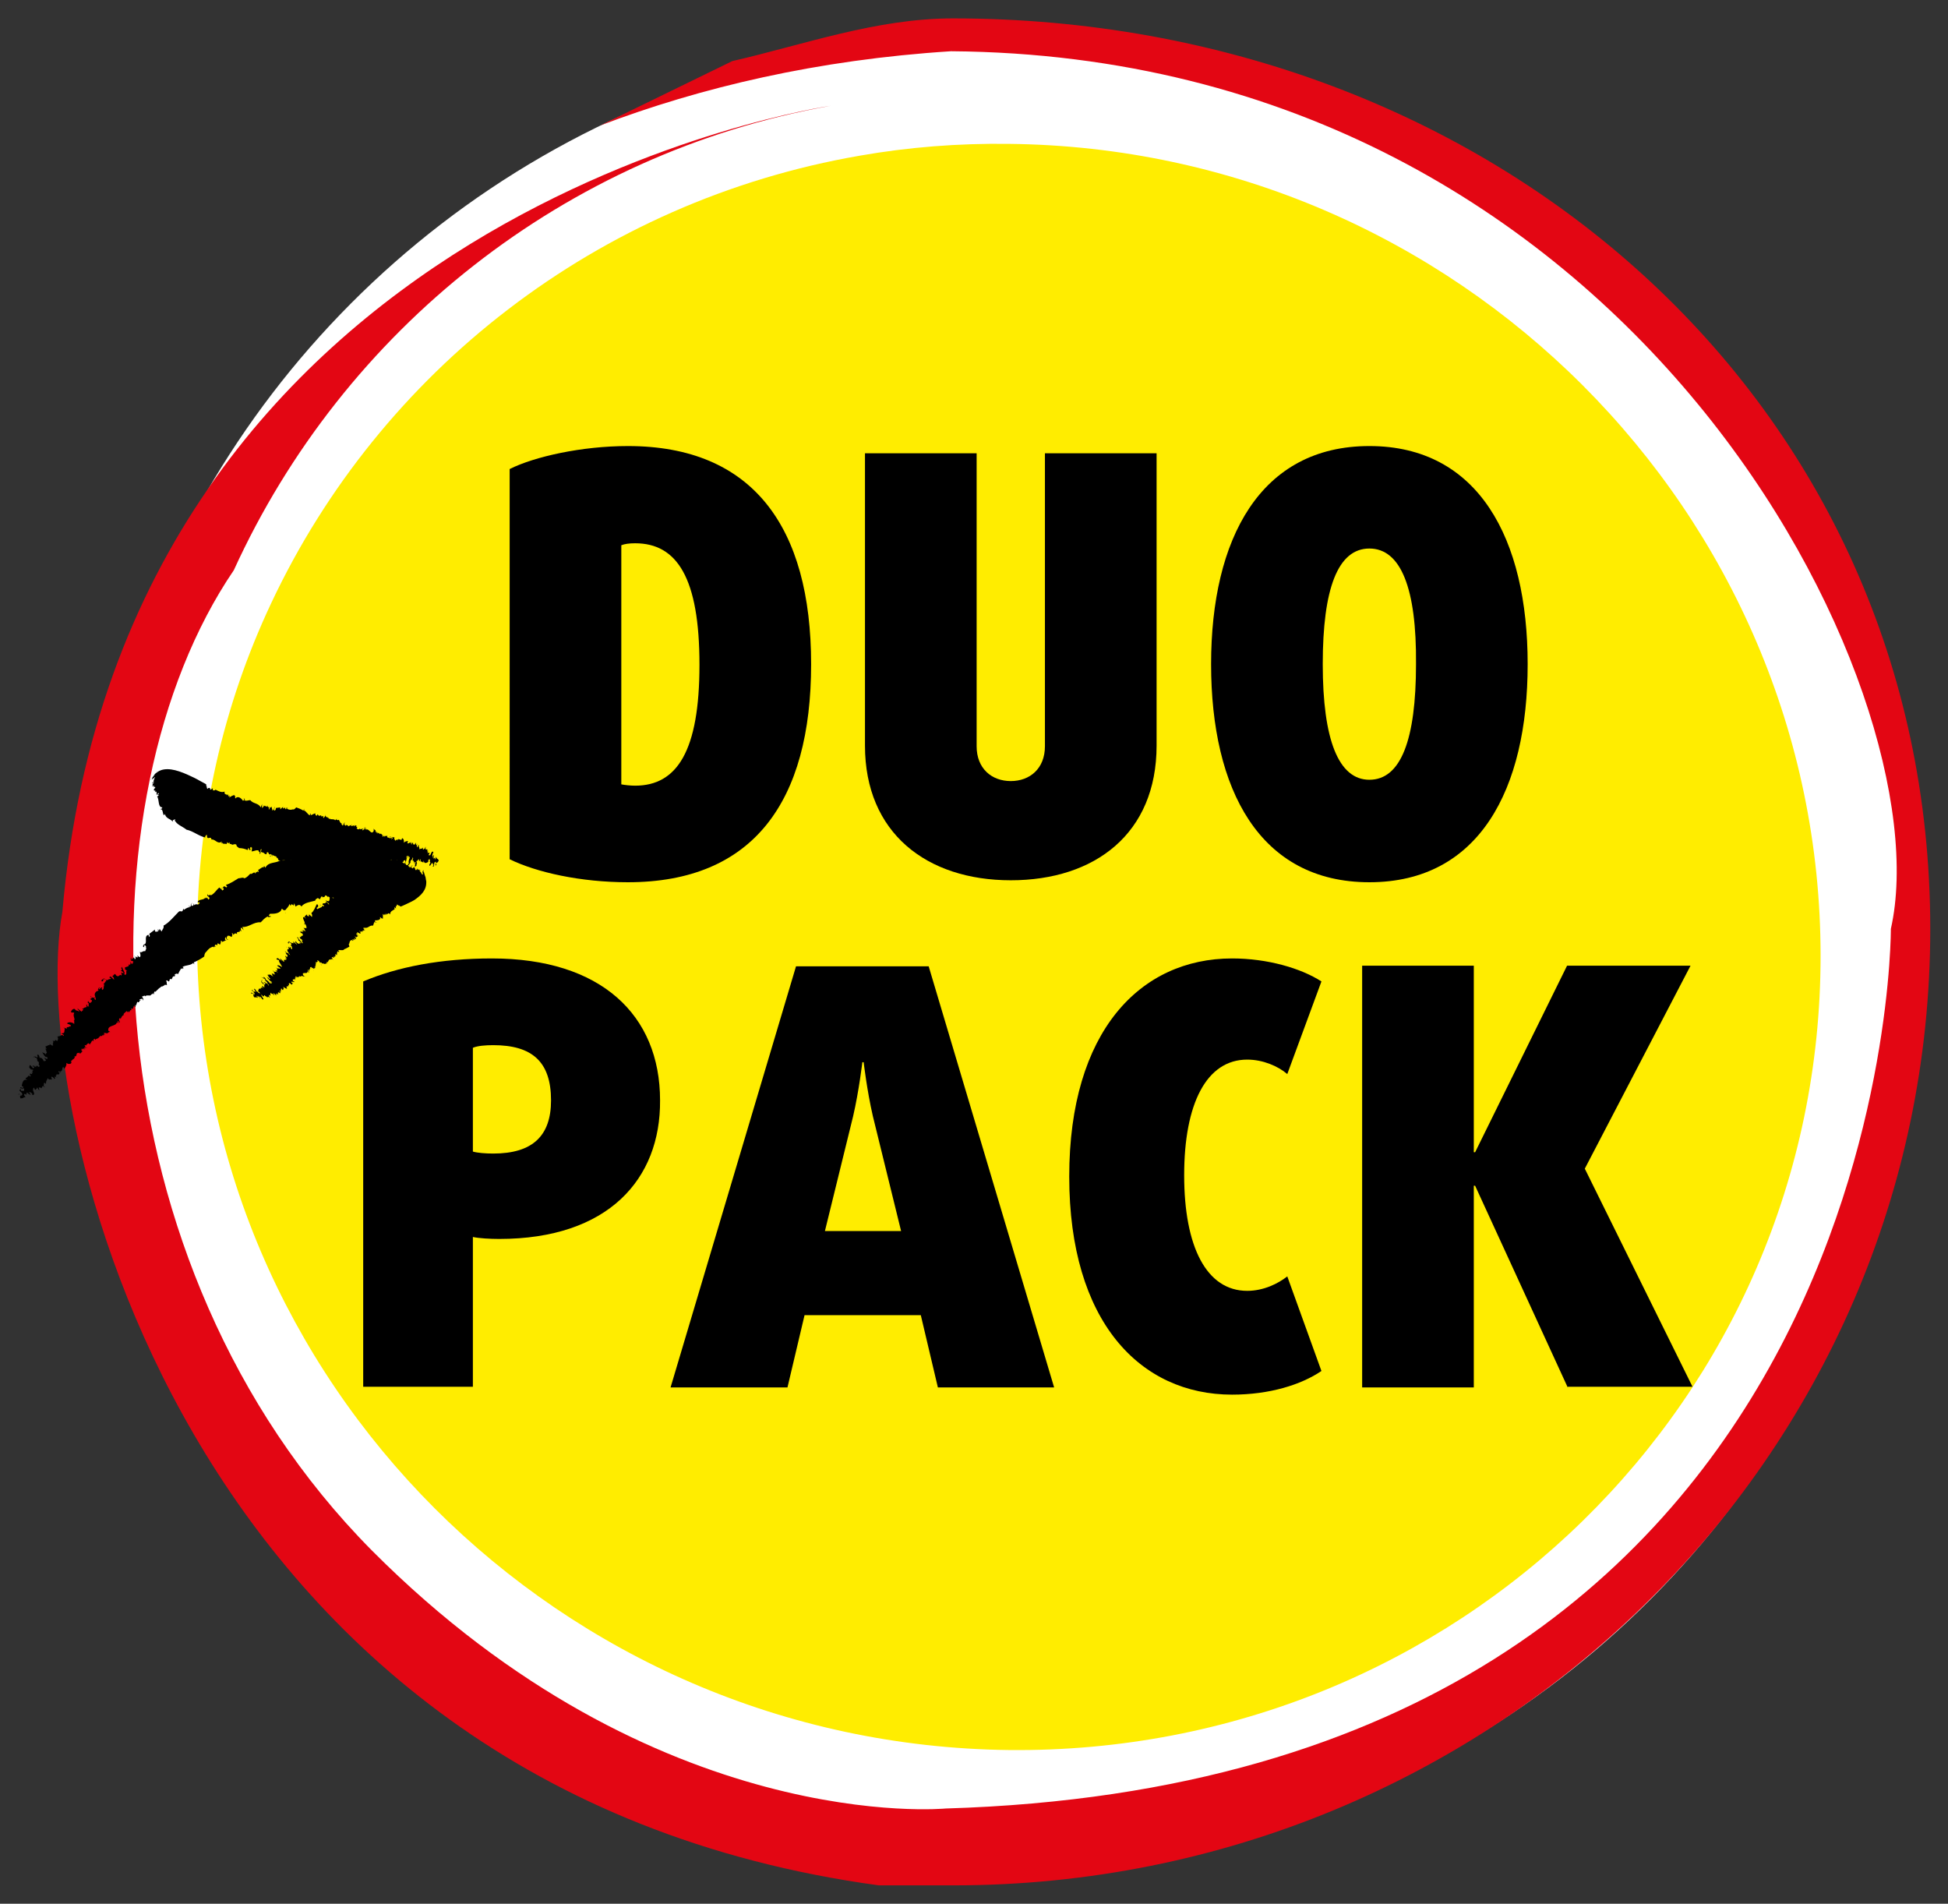
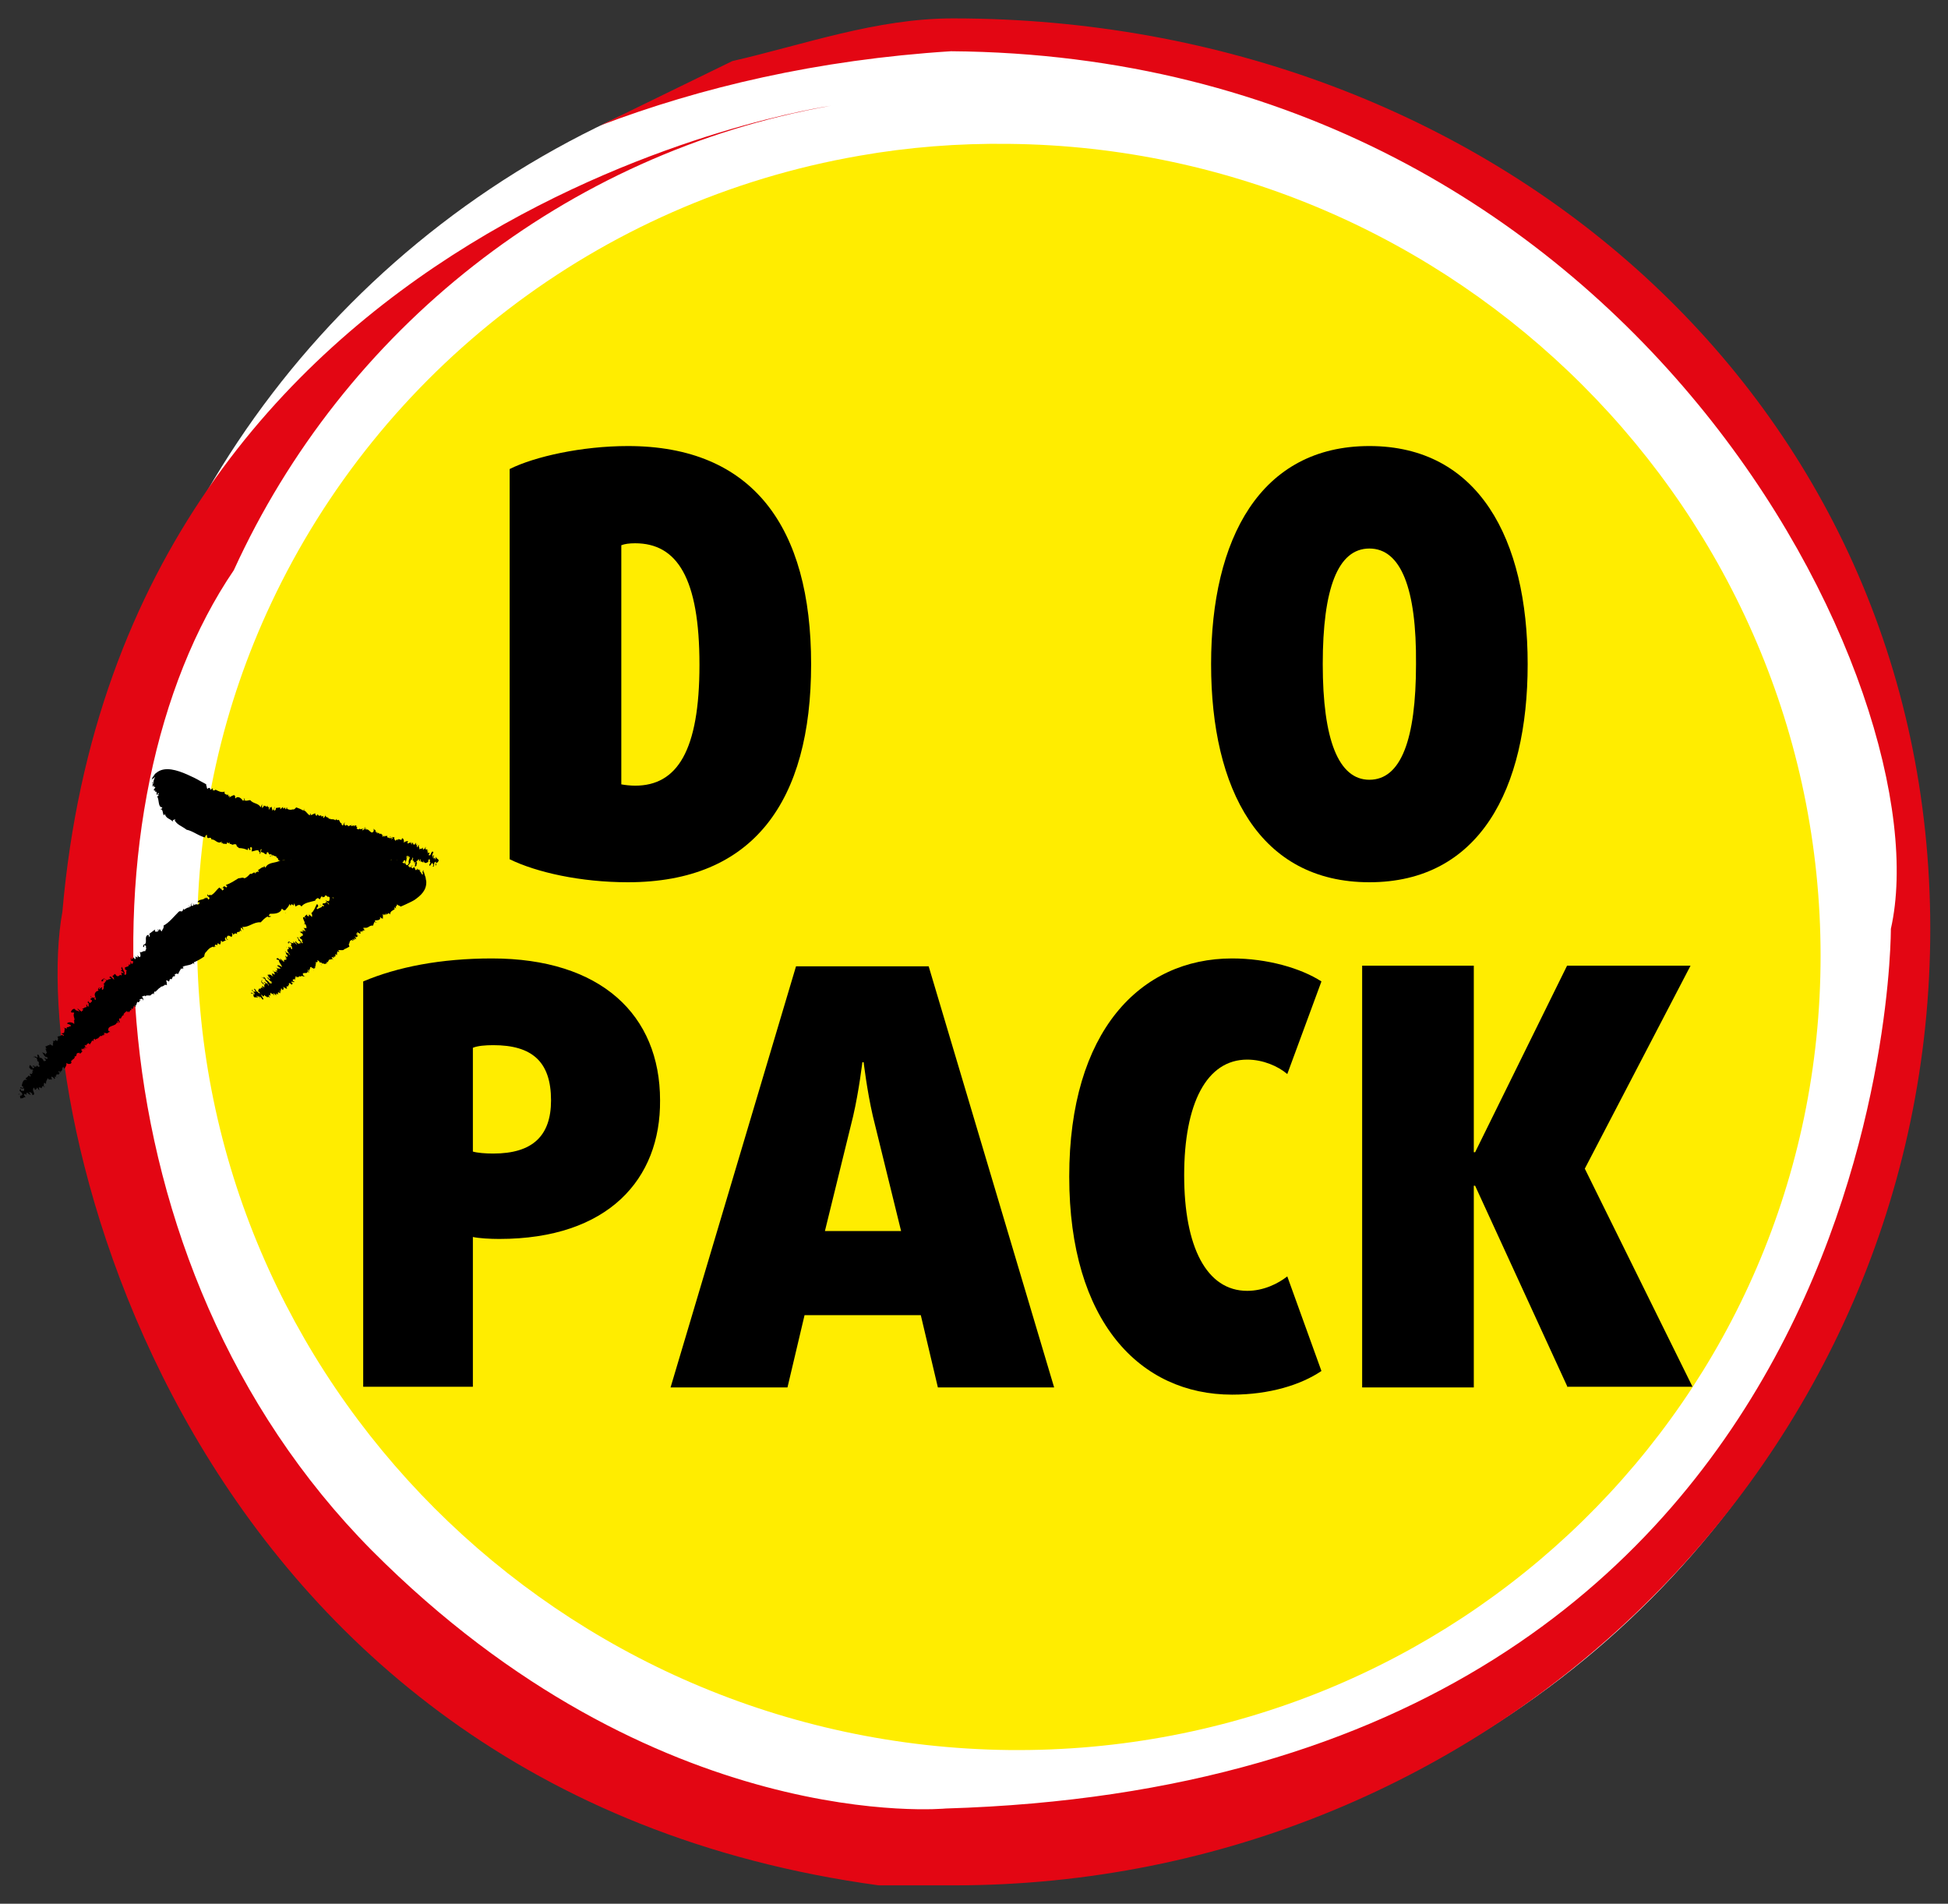
<svg xmlns="http://www.w3.org/2000/svg" version="1.1" id="Laag_1" x="0px" y="0px" viewBox="0 0 296.6 289.8" style="enable-background:new 0 0 296.6 289.8;" xml:space="preserve">
  <rect x="0" y="0" width="296.6" height="289.8" fill="#333333" stroke="none" />
  <style type="text/css">
	.st0{fill:#FFFFFF;}
	.st1{fill:#E30613;}
	.st2{fill:#FFED00;}
	.st3{fill:none;stroke:#E30613;stroke-miterlimit:10;}
</style>
  <circle id="XMLID_1_" class="st0" cx="152.4" cy="144.8" r="139.7" />
  <path id="XMLID_10_" class="st1" d="M91.4,19.1c15.3-5.8,33-10,53.4-11.3C249,8.6,296,105.5,287.9,141.4c0,0,0.7,129.6-143.9,133.9  c0,0-44,4.3-87.4-39.3C13.4,192.4,11.9,121.6,35.6,86.8C52.3,50.2,86,23.3,126.5,16.1l0,0c0,0-107.7,15.4-117,122.7  C4.1,168,26.9,272.4,133.8,287h11.4c82.1,0,148.7-65.2,148.7-145.6S227.2,2.8,145.1,2.8c-11.7,0-22.7,4-33.6,6.5" />
  <path id="XMLID_11_" class="st2" d="M153.6,21.9c-7.7-0.1-15.3,0.5-22.7,1.8c-39.9,6.9-73,32.8-89.6,68.1  c-7.3,15.5-11.3,32.7-11.3,51c0,67.5,55.3,122.8,123.6,123.6c68.2,0.7,123.6-53.4,123.6-120.9S221.8,22.6,153.6,21.9z" />
  <path id="XMLID_12_" class="st3" d="M17.4,166.4" />
  <g id="XMLID_2_">
    <g id="XMLID_53_">
      <g>
        <g id="XMLID_7_">
          <g id="XMLID_8_">
            <g id="XMLID_9_">
              <path id="XMLID_13_" d="M11.4,161.4C11.4,161.4,11.4,161.5,11.4,161.4C11.4,161.5,11.4,161.4,11.4,161.4z" />
              <path id="XMLID_14_" d="M15.7,157.7L15.7,157.7C15.7,157.8,15.7,157.8,15.7,157.7z" />
              <path id="XMLID_15_" d="M9,163.8L9,163.8c-0.1,0-0.1,0.1-0.2,0.1L9,163.8z" />
              <path id="XMLID_16_" d="M24.8,150.2L24.8,150.2C24.7,150.2,24.8,150.2,24.8,150.2z" />
              <path id="XMLID_17_" d="M19.2,154.5c0-0.1,0-0.1,0-0.1C19.2,154.4,19.2,154.4,19.2,154.5z" />
              <path id="XMLID_18_" d="M5.6,163.5l0.2,0C5.8,163.5,5.7,163.5,5.6,163.5z" />
              <path id="XMLID_19_" d="M4.2,166.8C4.2,166.8,4.2,166.8,4.2,166.8C4.2,166.8,4.2,166.8,4.2,166.8z" />
              <path id="XMLID_20_" d="M5.6,166.1c0,0,0-0.1,0-0.1C5.6,166,5.5,166.1,5.6,166.1z" />
              <path id="XMLID_21_" d="M5.6,165.9L5.6,165.9C5.6,166,5.6,166,5.6,165.9z" />
              <path id="XMLID_22_" d="M62.5,133.4c0.1,0,0.2-0.1,0.3-0.3L62.5,133.4z" />
              <path id="XMLID_23_" d="M33.3,143.9L33.3,143.9C33.3,144,33.3,143.9,33.3,143.9z" />
              <path id="XMLID_24_" d="M62.6,131.8L62.6,131.8C62.7,131.8,62.6,131.8,62.6,131.8z" />
              <path id="XMLID_25_" d="M6.4,161.7c-0.1-0.2,0.2-0.2,0.1-0.3C6.4,161.5,6.2,161.5,6.4,161.7z" />
              <path id="XMLID_26_" d="M31.5,136.7L31.5,136.7C31.5,136.7,31.5,136.7,31.5,136.7z" />
              <path id="XMLID_27_" d="M62.6,131.8L62.6,131.8C62.5,131.8,62.5,131.8,62.6,131.8C62.6,131.8,62.6,131.8,62.6,131.8z" />
              <path id="XMLID_28_" d="M42.8,138.8L42.8,138.8C42.8,138.9,42.8,138.9,42.8,138.8L42.8,138.8z" />
              <path id="XMLID_29_" d="M43.5,138.9c0,0-0.1,0.1-0.1,0.1C43.5,139,43.5,138.9,43.5,138.9z" />
              <path id="XMLID_30_" d="M62.8,133.2l0.2-0.2C62.9,133,62.8,133.1,62.8,133.2z" />
              <path id="XMLID_31_" d="M49.2,136.6C49.2,136.6,49.1,136.6,49.2,136.6C49.1,136.6,49.2,136.6,49.2,136.6z" />
              <path id="XMLID_32_" d="M18.8,154.7C18.8,154.7,18.8,154.7,18.8,154.7C18.8,154.7,18.8,154.8,18.8,154.7z" />
              <polygon id="XMLID_33_" points="18.6,148 18.7,148 18.6,148       " />
              <path id="XMLID_34_" d="M18.6,148.3c0.1,0,0.1-0.2,0-0.3C18.6,148,18.6,148.1,18.6,148.3z" />
              <path id="XMLID_35_" d="M19.1,147.7C19.1,147.7,19.1,147.7,19.1,147.7C19.1,147.7,19.1,147.7,19.1,147.7z" />
              <polygon id="XMLID_36_" points="15.2,150.9 15.3,150.9 15.2,150.9       " />
              <path id="XMLID_37_" d="M15.9,150.1c0,0,0.1,0,0.1,0C16,150.1,16,150.1,15.9,150.1z" />
              <polygon id="XMLID_38_" points="20.6,145.7 20.6,145.7 20.6,145.7       " />
              <path id="XMLID_39_" d="M27.2,138.8c-0.7,0.7-1.5,1.7-2.3,2.1c0.1,0.4-0.2,0.6-0.3,0.9l-0.3-0.4l-0.1,0.3        c-0.2-0.1,0.1-0.2-0.2-0.2l0.1,0.3c-0.1-0.1-0.6,0.3-0.5-0.3l-0.8,0.6c-0.2,0.1,0.2,0.4-0.1,0.5c-0.1-0.1,0-0.1-0.1-0.3        c-0.8,0.2,0,1.3-0.7,1.5l0-0.1c0,0.2-0.2,0.3-0.1,0.4c0.4,0.3-0.1-0.3,0.3-0.2c0.3,0.3,0,0.3,0.2,0.6c-0.2,0-0.1,0.2-0.2,0.3        c-0.4-0.1-0.5,0.3-0.8,0.1c0,0.2,0.2,0.6,0,0.8c-0.4-0.1-0.2-0.3-0.4-0.2l0.1,0.2c-0.2,0.1-0.2,0-0.3-0.1        c-0.2,0.1,0.1,0.4-0.2,0.4l-0.1-0.3c-0.1,0.2-0.2,0.2-0.4,0.4c-0.1-0.1,0-0.2,0.1-0.2c-0.4-0.2-0.1,0.3-0.2,0.3        c0.1,0.1,0.3,0,0.4,0.2c-0.1,0.1,0,0.4-0.3,0.3l-0.1-0.3c-0.1,0.3,0.1,0.3-0.2,0.5c0,0,0-0.1-0.1-0.1c0.1,0.4-0.3,0.3-0.6,0.5        l0-0.1c0,0.1,0.1,0.4,0,0.4c0.2,0,0.2,0.1,0.4,0.2c-0.4-0.2,0.1,0.6-0.4,0.6c-0.1-0.1-0.1-0.3,0-0.3c-0.2-0.4-0.4-0.7-0.4-1        c0,0.2-0.1,0.3-0.2,0.2l0.2,0.3c-0.1,0.1-0.1,0.1-0.2,0.1c0.1,0.2,0.4,0.2,0.4,0.4c-0.1,0.2-0.4-0.2-0.3-0.1        c-0.1,0.3,0.2,0.4-0.1,0.5c0,0,0-0.1,0-0.1c-0.3,0-0.3,0.4-0.7,0.1c-0.1-0.1-0.1-0.2-0.1-0.2l0,0.1c-0.1-0.4-0.1,0.2-0.3-0.2        c0.2,0.2-0.1,0.3-0.2,0.4l0.2,0.2c0.3,0.9-0.4-0.4-0.6-0.1c-0.1,0.3,0.1,0,0.2,0.3c-0.2,0.1-0.4,0-0.5,0.2        c-0.1,0-0.4,0-0.6-0.3c0,0.2-0.5,0.2-0.3,0.5c0.4,0,0-0.4,0.5-0.4l0.2,0.3c-0.2,0.1-0.3,0.5-0.5,0.5c0.1,0,0.1,0.1,0.2,0.1        c-0.2,0.3,0,0.6-0.3,0.8c-0.2-0.2-0.1-0.3,0-0.4c-0.3,0-0.2,0.1-0.5,0.3c-0.2-0.2,0.2-0.1,0-0.3l-0.2,0.3l0,0        c0.3,0.3-0.2,0.2-0.3,0.4c-0.4,0.4,0,0.8,0,1.2c-0.1,0-0.2-0.1-0.3-0.2c0.2,0,0.1,0,0.1-0.2c-0.1,0.2-0.6,0-0.6-0.2        c-0.1,0.3,0.2,0.1,0.2,0.3l-0.3,0.2c0.2,0.1,0.3,0.1,0.3,0.3c-0.1,0.2-0.2,0.2-0.3,0.3c-0.1-0.1-0.3-0.2-0.2-0.3        c-0.1,0-0.2,0.1-0.1,0.3c0.3,0-0.1,0.4,0.2,0.5l-0.3,0c0,0-0.1-0.1,0-0.2c-0.3-0.2-0.1,0.2-0.1,0.3c-0.1,0-0.3,0.1-0.4,0.1        c0,0.1-0.2,0.2-0.3,0.1c0,0.1,0.2,0.2,0.2,0.2l-0.3,0.3c-0.1-0.1-0.5-0.4-0.6-0.5c0,0.2,0.4,0.4,0.2,0.5        c-0.2-0.3-0.4,0-0.6-0.4c-0.3-0.1-0.5,0.2-0.6,0.4c0.1,0.3,0.3,0,0.5,0.2c-0.3,0.5,0.3,1-0.1,1.2l0.1,0c0,0.3,0,0.2,0,0.5        c-0.2-0.3-0.9-0.4-1.1-0.1c0.1,0.1,0.4,0.1,0.6,0.3l-0.1,0.2c0,0-0.1-0.1-0.1-0.1c-0.1,0.3-0.6,0-0.4,0.4l-0.6-0.2l0.2,0.1        c0.1,0.1,0,0.4,0,0.5c0,0.3-0.2,0.3-0.5,0.3c0.1,0.1,0.5,0.2,0.4,0.4c-0.4-0.4-0.5,0.2-0.7,0c-0.1,0.1-0.3,0.1-0.1,0.2        l-0.3-0.2c0.4,0.3,0.2,0.6,0.1,0.8c-0.5-0.5-0.1,0.2-0.7-0.1c0.3,0.3-0.1,0.4,0.1,0.7c-0.1,0.2-0.4-0.1-0.6-0.2l0.1,0.2        c-0.2-0.1-0.5,0.2-0.7,0.2l0.2,0.4l-0.2-0.1c0.1,0.1,0,0.3,0.2,0.3l-0.1,0.1c0.3,0.3,0,0.2,0,0.5c-0.1,0-0.2-0.1-0.2-0.2        c-0.1,0.1-0.2-0.1-0.4-0.1c0.1,0,0.4,0.8,0.7,0.7c0.2,0.1,0.2,0.3,0,0.3l-0.4-0.2l0.3,0.4c-0.1,0.2-0.3,0.1-0.4,0.1        c0.1-0.1-0.4-0.7-0.6-0.4c0.1-0.2-0.1-0.4-0.1-0.5c-0.1,0-0.1,0-0.2-0.1c-0.1,0.3,0.1,0.2,0,0.5c-0.3-0.2-0.4-0.2-0.7-0.1        l0.3,0c0,0,0,0.1,0.1,0.1c0.1,0,0.1,0,0.2,0.1c0,0,0.2,0.5,0,0.4c0.6,0.1,0.1,0.6,0.4,0.7c0.1,0.1,0,0.2-0.2,0.2        c-0.1-0.3-0.4-0.1-0.6-0.3c0,0.1,0.3,0,0.4,0.2c-0.1,0.1-0.3,0.1-0.4,0l0-0.1l-0.3,0.1c0.1,0.1,0.4,0,0.3,0.2        c-0.1,0-0.1,0.2-0.2,0.1c-0.1-0.2-0.4-0.4-0.4-0.5c-0.1,0.1-0.3,0.5,0.1,0.6l-0.1,0.1c0.2,0,0.6,0,0.4,0.2l-0.1,0l0.1,0.3        l-0.2,0c0.1,0.1,0.1,0.1,0.1,0.2c-0.1,0-0.2,0-0.3-0.1c-0.1,0.2,0,0.3,0.1,0.4c-0.1,0.1-0.2,0.1-0.3-0.1        c-0.1,0.1-0.3,0.4-0.5,0.4c0,0.3,0.1,0,0.2,0.3c-0.6-0.2-0.7,0.5-0.8,0.9c0.5,0.2,0,0.1,0.3,0.5c-0.1-0.2-0.6,0-0.5-0.3        L4,165.8c-0.3-0.1,0-0.4-0.4-0.5c-0.1,0.2,0.3,0.7-0.1,0.8c-0.3-0.3,0,0.2-0.3-0.1c-0.1-0.1,0-0.2,0-0.2l-0.1,0        c-0.4,0.3,0.3,0.4,0.3,0.8c-0.1,0.3-0.4,0-0.5-0.1c-0.1,0-0.1,0.2-0.1,0.2c-0.1-0.2,0.4-0.1,0.5,0.1c-0.4-0.1-0.2,0.2-0.2,0.4        c0.6,0,0.2-0.1,0.8-0.2c-0.1-0.1-0.4-0.4-0.1-0.5c0.1,0.2,0.2,0.1,0.3,0.1c-0.2-0.1,0-0.2,0-0.3c0.2,0.1,0.3,0.4,0.6,0.3        l-0.4-0.4c0.1,0,0.3,0.3,0.3,0c0.2,0.3,0.4,0.2,0.3,0.5c0.6,0,0.1-0.6,0.1-0.9c0,0,0.1,0.1,0.1,0.1c-0.1-0.1,0-0.2,0-0.3        c0.2-0.1,0.1,0.3,0.3,0.3l0.2-0.2c0,0,0,0,0,0c0-0.1,0-0.2,0.1-0.1c0.1,0.2,0.2,0.3,0.3,0.4l-0.1-0.5c0.1,0.1,0.4,0,0.4,0.2        l0.2-0.4l0.3,0.2c0-0.1,0-0.2-0.2-0.1c0.2-0.1-0.1-0.9,0.4-0.4c0-0.5,0.1-0.5,0.3-0.9c0.1,0.5,0.6,0,0.5,0.3        c0.2-0.1,0-0.3,0-0.5c0.2,0,0.5,0.2,0.5,0.5l0-0.2l0.1,0l-0.1-0.3c0.3,0,0.3,0.2,0.5,0.1L8.4,164l0.2,0        c-0.1-0.1-0.1-0.2-0.1-0.3l0.1,0l0-0.2c0.1,0.2,0.1-0.1,0.3,0.1c0.1-0.1,0.1-0.1,0.2-0.3l-0.2-0.1c0-0.4,0.3,0.2,0.4,0        l-0.2-0.1c0.6,0,0.2-0.6,0.6-0.7c-0.1,0.2,0.2,0.3,0.1,0.3c0.1-0.2,0.4-0.5,0.3-0.9c0.3,0.2,0.4,0.2,0.7,0.1        c0.1-0.2,0.1-0.2,0-0.4c0.2,0,0.3-0.4,0.5-0.3c-0.1-0.2,0.1-0.1,0.1-0.3l0.1,0.1l-0.2-0.2c0.6,0.1,0.1-0.6,0.7-0.5l0,0.1        l0-0.2c0.1,0.1,0.1,0.1,0.2,0.2l0.4-0.4l-0.2,0c0.1-0.1-0.1-0.3,0.1-0.4c0.1,0.4,0.1-0.1,0.4,0l0,0.2c0.1-0.2,0.1-0.2-0.1-0.3        c0.1-0.2,0.5,0.2,0.4-0.1l-0.1,0.1c-0.1-0.1-0.2-0.3-0.2-0.4c0,0,0.2,0,0.2,0.1c0-0.2,0.3-0.3,0.3-0.4c0.1,0,0.2,0.1,0.3,0.2        c0.1-0.4,0.2-0.1,0.2-0.5l0.1,0.1l0-0.2l0.4,0.1l-0.2-0.1c0.1-0.1,0-0.2,0.2-0.3l0.1,0.2c0.2-0.3,0.5-0.1,0.6-0.5        c0,0,0.1,0.1,0.1,0.1c0-0.5,0.4,0.1,0.4-0.4c0,0.1,0.1,0.1,0.2,0.1l0-0.2l0.2,0.2l-0.2-0.4l0.3,0.1l-0.1-0.1        c0.5,0.3,0.4-0.2,0.8-0.1l-0.3-0.2c-0.2-0.9,1.2-0.6,1.3-1.3l0.2,0.2l-0.1-0.4c0.3,0.1,0.1,0.2,0.3,0.3c0.1-0.3-0.2-0.4,0-0.7        c0.3,0,0.1,0.2,0.1,0.3c0.1-0.3,0.3-0.8,0.6-0.8c0,0-0.1-0.1-0.1-0.1c0.1-0.2,0.3-0.3,0.5-0.5c0.1,0.1,0.1,0.2,0,0.2        c0.1,0,0.2-0.1,0.2-0.2l0.1,0.2c0.2-0.1,0.2-0.5,0.5-0.3c-0.1-0.1-0.2-0.2-0.1-0.3c0.4,0.3,0.2-0.4,0.5-0.4        c0.1,0.1-0.1,0.2,0,0.2c0.2,0,0.1-0.2,0.1-0.4l0.1,0.2l0.2-0.6c0.4,0.3,0.3-0.4,0.5-0.2c0.2-0.1-0.3,0-0.1-0.2        c0.2,0.1,0.1-0.2,0.3,0l0,0l0.1-0.1l0.1,0.3c0.1-0.1,0-0.4-0.2-0.6c0.2,0,0.3-0.2,0.5-0.1l0,0.1c0.2-0.4,1,0.1,0.9-0.4        c0,0,0.1,0.1,0.1,0.1l0.2-0.2l0.1,0.2l0.1-0.5l0.1,0.1c0.2-0.1,0.5-0.5,0.8-0.7l0,0.1c0.1-0.4,0.4-0.1,0.5-0.4        c0,0,0,0.1,0,0.1L25,150l0,0.1c-0.1-0.4,0.7,0,0.4-0.2c0-0.2,0-0.4-0.1-0.6c0.2-0.2,0.2,0.1,0.4,0.1c0.2-0.1,0-0.3,0.3-0.4        l0.1,0.1c0.1-0.1,0.1-0.2,0.2-0.4l0,0.1c0-0.4,0.5,0.1,0.3-0.5c0.2,0,0.3-0.2,0.5,0c0.2-0.4,0.3-0.6,0.5-0.9        c0.3,0.3,0-0.1,0.4,0l-0.2-0.2c0.4-0.3,1.2-0.2,1.6-0.6l0.2,0.2l-0.1-0.3c0.5-0.2,1.2-0.6,1.6-0.9c0-0.2,0.1-0.6,0.3-0.7l0,0        c0.3-0.4,0.6-0.7,1.1-0.8c0,0.1,0.1,0.1,0.1,0.2c-0.1-0.3,0.2-0.2,0.3-0.2l-0.2-0.1c0-0.3,0.3-0.2,0.4-0.1l0-0.3        c0,0,0.1,0,0.1,0.1l0-0.1l0.3,0.2c0-0.1,0.2-0.3,0.1-0.6c0.1,0.1,0.3,0,0.2,0.2l0.7-0.3l-0.2,0c-0.1-0.2,0-0.5,0.1-0.4        c0,0.3,0.2,0.3,0.3,0.4c0-0.2-0.2-0.1-0.2-0.3c0-0.2,0.2-0.4,0.3-0.4l0,0.1c0.1-0.2,0.4,0.2,0.5,0.1c0-0.3,0.2-0.2,0-0.5        c0.1-0.2,0.2,0.2,0.3,0.2c0-0.2,0.3-0.3,0.5-0.1c-0.2-0.6,0.6-0.1,0.4-0.6l0.3,0.2c-0.1-0.1-0.2-0.4-0.1-0.6        c0.2,0.1,0.3,0.3,0.4,0.4l-0.2-0.5c1,0.1,1.7-0.8,2.8-0.7c0.3-0.3,0.6-0.7,1.1-0.9l0,0.1c0.2,0,0.3,0,0.5-0.1l-0.4-0.1        c0.1-0.1,0.1-0.2,0.2-0.3c0.6,0,1.3,0,1.7-0.5c0.1-0.7,0.5,0.4,0.6-0.2c0,0.1,0,0.2,0,0.2c0.3-0.4,0.5-0.5,0.7-1        c0.2,0.6,0.2-0.1,0.3,0.2l-0.1-0.2c0.1,0.1,0.4,0.1,0.4,0.3l0.1-0.4L45,138c0.2-0.1,0.6-0.5,0.9,0c0.4-0.6,1.4-0.7,2.1-0.9        c0-0.2,0.2-0.3,0.4-0.4l0.3,0.2c0.1-0.1,0.2-0.6,0.4-0.4c0,0,0,0.1,0,0.1c0.2-0.1,0.4,0,0.4-0.3c0.2,0,0.4,0.1,0.4,0.4        c-0.1-0.5,0.4,0,0.4,0s2.4-0.4,5.1-0.8c1.3-0.3,2.8-0.5,4-0.9c1.2-0.4,2.3-0.8,2.9-1.5c0.1-0.3,0.3-0.4,0.2-0.7        c0.2-0.1,0.3,0.3,0.3,0.1c-0.2-0.2,0.1-0.6-0.2-1l0.2-0.1c0-0.2-0.2,0.2-0.2-0.1l0,0.5c-0.1-0.1-0.2-0.2-0.2-0.3        c-0.1,0.2-0.2,0.8-0.5,0.6l0.1,0c-0.2,0-0.1-0.3-0.2-0.4l0.1,0l-0.2-0.2c0.2,0.2,0.4-0.2,0.3-0.2c-0.3-0.1,0.1,0.1-0.1,0.2        c-0.1,0-0.1-0.2-0.1-0.4l-0.2,0c0-0.2,0.2,0,0.1-0.2l-0.3,0.2c-0.1-0.5-0.3,0.3-0.5-0.2c0.2-0.1,0-0.2,0-0.4l-0.5,0        c-0.1-0.1,0.1-0.2,0.1-0.1c-0.1-0.1-0.2,0.1-0.2,0.1c-0.1-0.1-0.4,0-0.4-0.3c-0.4-0.2-0.1,0.5-0.5,0.3        c-0.1-0.2,0.3-0.1,0.1-0.3l-0.3,0.1c0-0.1,0-0.4,0.2-0.3c-0.9-0.2-1.6-1.3-2.4-0.9c-0.2-0.3,0.1-0.2,0.1-0.4        c-0.6,0.4-1-0.5-1.5-0.4l0,0.2c-0.8-0.6-1.7,0-2.6-0.2l0.1,0.1c-0.1,0.2-0.3,0.3-0.4,0.4c0-0.1,0-0.5-0.2-0.3        c0.1,0.1,0.2,0.1,0.2,0.2c-0.8-0.4-2.4,0-3.6,0.1c-0.8,0.3-1.6,0.5-2.5,0.6c-0.8,0.2-1.7,0.4-2.4,0.7c0.2-0.1,0.3,0.4,0.1,0.4        c-0.8-0.7-0.8,0.4-1.5,0c-0.8,0.6-1.9,0.2-2.4,1.2l-0.1-0.2c-0.2-0.1-0.1,0.1-0.2,0.2l0-0.1c-0.3,0-0.6,0.4-0.8,0.4l0.1,0.3        c-0.2,0.1-0.2-0.2-0.3,0.1l-0.1-0.1l-0.1,0.3c-0.2-0.5-0.5,0.2-0.8,0c-0.2,0.2-0.5,0.6-0.9,0.7c-0.2-0.2-0.6,0-0.9,0        c-0.5,0.3-1.2,0.8-1.9,1l0.2,0.3l-0.2,0.1c0-0.1-0.1-0.1-0.1-0.1c-0.3-0.3-0.3,0.3-0.6,0.2c0.2,0.2,0.1,0,0.2-0.1        c0.2,0.1,0.2,0.4,0,0.4l0-0.1l0,0.2c-0.1-0.2-0.3-0.3-0.5-0.5c-0.5,0.4-0.7,0.9-1.3,1.2c-0.1-0.3-0.4,0.3-0.5-0.2        c-0.2,0.4,0.3,0.3,0.3,0.7c-0.1,0-0.1,0.2-0.2,0.1c0-0.1-0.2-0.2-0.2-0.3l-0.2,0.2c0,0,0-0.1,0-0.2c-0.3,0.5-1,0.2-1.2,0.7        c0.1,0.2,0.2-0.1,0.3,0.1c-0.2,0.6-0.5,0-0.8,0.4l-0.1-0.3c0,0.2,0,0.4-0.3,0.4c-0.2-0.2,0-0.3,0.1-0.5        c-0.1,0.1-0.4,0.4-0.2,0.5c-0.1,0.2-0.3,0-0.4,0c0,0.1,0.3,0.1,0.2,0.2c-0.3,0-0.6,0.2-0.9,0.4c0-0.1-0.1-0.1-0.1-0.2        C27.8,139.1,27.5,138.5,27.2,138.8z" />
              <path id="XMLID_40_" d="M15.1,150.9l0.1-0.1c0,0-0.1-0.1-0.1-0.2L15.1,150.9z" />
              <path id="XMLID_41_" d="M19.6,146.9C19.6,146.9,19.6,146.8,19.6,146.9C19.6,146.8,19.6,146.9,19.6,146.9z" />
              <path id="XMLID_42_" d="M20.4,145.5c0,0.1,0.1,0.1,0.2,0.1C20.6,145.6,20.5,145.6,20.4,145.5z" />
              <path id="XMLID_43_" d="M13.3,153.9c0,0,0-0.1-0.1-0.1C13.2,153.9,13.3,153.9,13.3,153.9z" />
              <path id="XMLID_44_" d="M7,160.9C7,160.9,7,160.9,7,160.9C7,160.9,7,160.9,7,160.9z" />
              <path id="XMLID_45_" d="M7.7,160.8c0,0,0-0.1,0-0.1C7.7,160.7,7.7,160.8,7.7,160.8z" />
              <path id="XMLID_46_" d="M14.8,152.2c0,0,0-0.1,0-0.1C14.8,152.1,14.8,152.2,14.8,152.2z" />
              <path id="XMLID_47_" d="M7.7,160.6l0.1-0.1c0,0,0,0,0,0L7.7,160.6z" />
              <path id="XMLID_48_" d="M6.9,161c0,0,0.1-0.1,0.1-0.1C6.9,160.9,6.9,161,6.9,161z" />
              <path id="XMLID_49_" d="M11.3,156.7C11.3,156.7,11.3,156.7,11.3,156.7C11.2,156.6,11.2,156.6,11.3,156.7z" />
              <polygon id="XMLID_50_" points="7.7,159.8 7.7,159.8 7.7,159.7       " />
              <path id="XMLID_51_" d="M6.4,161.4C6.4,161.4,6.4,161.4,6.4,161.4C6.4,161.3,6.4,161.3,6.4,161.4        C6.4,161.4,6.4,161.4,6.4,161.4z" />
              <path id="XMLID_52_" d="M9.6,157.9c0.1,0.1,0.1,0.2,0.1,0.2C9.8,158.1,9.8,158,9.6,157.9z" />
            </g>
          </g>
        </g>
      </g>
    </g>
    <g id="XMLID_101_">
      <g>
        <g id="XMLID_58_">
          <g id="XMLID_59_">
            <g id="XMLID_60_">
              <path id="XMLID_61_" d="M60.2,128c0,0,0-0.1,0-0.1C60.2,127.9,60.2,128,60.2,128z" />
              <path id="XMLID_62_" d="M56.8,126.7L56.8,126.7C56.8,126.7,56.8,126.7,56.8,126.7z" />
              <path id="XMLID_63_" d="M62.3,128.6L62.3,128.6c0,0,0.1,0,0.1,0.1L62.3,128.6z" />
              <path id="XMLID_64_" d="M49.5,124.7L49.5,124.7C49.5,124.7,49.5,124.7,49.5,124.7z" />
              <path id="XMLID_65_" d="M53.8,126C53.7,126.1,53.7,126.1,53.8,126C53.7,126.1,53.7,126.1,53.8,126z" />
              <path id="XMLID_66_" d="M63.1,131.5l0-0.2C63.1,131.4,63.1,131.5,63.1,131.5z" />
              <path id="XMLID_67_" d="M65.4,131C65.4,130.9,65.4,130.9,65.4,131C65.4,130.9,65.4,130.9,65.4,131z" />
              <path id="XMLID_68_" d="M64.6,130.1C64.6,130.1,64.5,130.2,64.6,130.1C64.5,130.2,64.6,130.2,64.6,130.1z" />
              <path id="XMLID_69_" d="M64.5,130.2L64.5,130.2C64.5,130.2,64.5,130.2,64.5,130.2z" />
              <path id="XMLID_70_" d="M24,117.4c0,0-0.2,0.1-0.3,0.1L24,117.4z" />
              <path id="XMLID_71_" d="M42.9,123.2L42.9,123.2C42.9,123.2,42.9,123.2,42.9,123.2z" />
              <path id="XMLID_72_" d="M23,118.7L23,118.7C23,118.7,23,118.7,23,118.7z" />
              <path id="XMLID_73_" d="M61.9,131.9c-0.1,0.2-0.2-0.1-0.2,0.1C61.8,132,61.9,132.1,61.9,131.9z" />
              <path id="XMLID_74_" d="M39.8,129.8L39.8,129.8C39.8,129.8,39.8,129.8,39.8,129.8z" />
              <path id="XMLID_75_" d="M23,118.7L23,118.7C23,118.8,23,118.7,23,118.7C23,118.7,23,118.7,23,118.7z" />
              <path id="XMLID_76_" d="M36.1,121.4L36.1,121.4C36.1,121.4,36.1,121.4,36.1,121.4L36.1,121.4z" />
              <path id="XMLID_77_" d="M35.9,121C35.9,121,35.9,121,35.9,121C35.9,120.9,35.9,120.9,35.9,121z" />
              <path id="XMLID_78_" d="M23.7,117.6c-0.1,0-0.1,0.1-0.1,0.1C23.6,117.6,23.7,117.6,23.7,117.6z" />
              <path id="XMLID_79_" d="M32.1,120C32.1,120,32.1,120,32.1,120C32.1,120,32.1,120,32.1,120z" />
              <path id="XMLID_80_" d="M54,126.2C54,126.2,54,126.2,54,126.2C54.1,126.2,54.1,126.1,54,126.2z" />
              <polygon id="XMLID_81_" points="50.4,130.6 50.4,130.6 50.4,130.6       " />
              <path id="XMLID_82_" d="M50.6,130.4c0,0-0.1,0.1-0.2,0.2C50.5,130.6,50.5,130.6,50.6,130.4z" />
              <path id="XMLID_83_" d="M50.1,130.5L50.1,130.5C50.1,130.5,50.1,130.5,50.1,130.5z" />
-               <polygon id="XMLID_84_" points="53.1,131.3 53.1,131.3 53.1,131.3       " />
              <path id="XMLID_85_" d="M52.5,131.3C52.5,131.2,52.5,131.2,52.5,131.3C52.5,131.2,52.5,131.2,52.5,131.3z" />
              <polygon id="XMLID_86_" points="48.5,130.8 48.5,130.7 48.5,130.7       " />
              <path id="XMLID_87_" d="M42.5,131c0.6,0,1.4-0.2,2,0c0.2-0.4,0.4-0.3,0.6-0.4l-0.1,0.5l0.2-0.1c0,0.2-0.1,0.1-0.1,0.3l0.1-0.3        c0,0.2,0.4,0.2,0,0.5l0.6,0.1c0.1,0,0.2-0.4,0.3-0.3c0,0.2-0.1,0.1-0.1,0.3c0.4,0.5,0.7-0.9,1-0.6l0,0.1        c0.1-0.1,0.2-0.1,0.2-0.2c0-0.5-0.1,0.3-0.2-0.1c0.1-0.4,0.2-0.2,0.2-0.5c0.1,0.2,0.2-0.1,0.3-0.1c0.1,0.3,0.3,0.1,0.4,0.5        c0.1-0.1,0.2-0.5,0.4-0.5c0,0.4-0.1,0.3,0,0.5l0.1-0.2c0.1,0.1,0.1,0.1,0.1,0.2c0.1,0,0.2-0.3,0.3-0.1l-0.1,0.2        c0.1-0.1,0.2,0,0.3,0c0,0.1-0.1,0.1-0.1,0.1c0,0.4,0.2-0.1,0.2-0.1c0-0.1-0.1-0.2,0-0.4c0.1,0.1,0.2-0.3,0.2,0l-0.1,0.2        c0.2-0.2,0.1-0.3,0.3-0.2c0,0,0,0.1,0,0.1c0.2-0.3,0.3,0,0.5,0.1l0,0.1c0.1-0.1,0.2-0.3,0.2-0.3c-0.1-0.2,0-0.2,0-0.5        c0.1,0.4,0.3-0.4,0.5-0.2c0,0.1-0.1,0.3-0.1,0.1c-0.1,0.4-0.2,0.8-0.4,0.9c0.1-0.1,0.2-0.1,0.2,0l0.1-0.4c0.1,0,0.1,0,0.1,0        c0.1-0.2,0-0.4,0.1-0.6c0.2-0.1,0,0.4,0.1,0.2c0.2-0.1,0.1-0.4,0.3-0.3c0,0-0.1,0.1-0.1,0.1c0.1,0.2,0.3,0,0.3,0.5        c0,0.1-0.1,0.2-0.1,0.2l0-0.1c-0.2,0.3,0.1-0.1,0,0.3c0-0.3,0.2-0.2,0.3-0.1l0-0.3c0.4-0.8-0.1,0.6,0.2,0.5        c0.2-0.2-0.1-0.1,0.1-0.3c0.1,0.1,0.1,0.3,0.3,0.2c0,0.1,0.1,0.3,0.1,0.6c0.1-0.1,0.3,0.2,0.4-0.1c-0.1-0.3-0.2,0.3-0.4-0.1        l0.1-0.3c0.1,0,0.3-0.1,0.4,0c0-0.1,0-0.1,0-0.2c0.2-0.1,0.3-0.4,0.5-0.3c0,0.3-0.1,0.2-0.2,0.2c0.1,0.3,0.1,0,0.3,0.2        c0,0.3-0.1,0-0.2,0.2l0.2,0c0,0,0,0,0,0.1c0.1-0.4,0.2,0.1,0.3,0c0.3,0.1,0.4-0.5,0.7-0.8c0,0.1,0,0.2,0,0.3        c0-0.2-0.1-0.1-0.1,0.1c0.1,0,0.2,0.5,0.1,0.6c0.2-0.1,0-0.2,0.1-0.3l0.2,0.1c0-0.2-0.1-0.3,0.1-0.4c0.1,0,0.1,0,0.3,0        c0,0.1,0,0.3-0.1,0.3c0.1,0.1,0.1,0.1,0.2-0.1c-0.1-0.2,0.3-0.2,0.2-0.5l0.1,0.2c0,0-0.1,0.1-0.1,0.1c0,0.3,0.1-0.1,0.2-0.1        c0,0.1,0.2,0.1,0.2,0.2c0.1-0.1,0.2,0,0.2,0.2c0.1-0.1,0-0.2,0.1-0.3l0.2,0.1c0,0.2-0.1,0.7-0.1,0.8c0.1-0.2,0.1-0.5,0.2-0.5        c-0.1,0.3,0.1,0.3,0,0.7c0,0.3,0.3,0.3,0.4,0.2c0.1-0.3-0.1-0.2-0.1-0.5c0.3-0.1,0.5-0.8,0.7-0.7l-0.1-0.1        c0.2-0.1,0.1-0.1,0.3-0.3c-0.1,0.3,0.1,1,0.3,0.9c0-0.2-0.1-0.4,0-0.6l0.2,0c0,0,0,0.1,0,0.1c0.2-0.1,0.2,0.5,0.3,0.1l0.1,0.5        l0-0.2c0-0.2,0.2-0.2,0.3-0.3c0.2-0.2,0.2,0,0.3,0.2c0-0.2,0-0.5,0.1-0.5c-0.1,0.6,0.3,0.3,0.2,0.5c0.1,0,0.1,0.2,0.2,0        l-0.1,0.4c0.1-0.5,0.3-0.5,0.4-0.5c-0.1,0.7,0.2,0,0.2,0.6c0.1-0.5,0.3-0.1,0.4-0.5c0.1,0,0.1,0.4,0.1,0.6l0.1-0.2        c0,0.2,0.2,0.3,0.4,0.4l0.2-0.4l0,0.2c0-0.1,0.1-0.2,0.1-0.3l0.1,0c0.1-0.4,0.1-0.1,0.3-0.3c0,0.1,0,0.2,0,0.2        c0.1,0,0,0.2,0,0.4c0-0.1,0.3-0.8,0.2-1c0-0.2,0.1-0.3,0.2-0.2l0,0.4l0.1-0.4c0.1,0,0.1,0.2,0.2,0.3c-0.1,0-0.3,0.8-0.1,0.8        c-0.1,0-0.2,0.3-0.3,0.3c0,0,0.1,0.1,0,0.2c0.2-0.1,0.1-0.2,0.3-0.3c0,0.4,0,0.5,0.1,0.6l-0.1-0.3c0,0,0-0.1,0-0.1        c0,0,0-0.1,0-0.2c0,0,0.2-0.4,0.2-0.2c-0.1-0.6,0.3-0.4,0.3-0.8c0-0.1,0.1-0.1,0.1,0.1c-0.2,0.3,0.1,0.4,0,0.7        c0.1-0.1-0.1-0.3,0-0.4c0.1,0,0.1,0.2,0.2,0.3l0,0.1l0.1,0.2c0-0.2-0.1-0.3,0-0.4c0,0.1,0.1,0,0.1,0.1        c-0.1,0.2-0.1,0.6-0.2,0.6c0.1,0,0.4,0,0.3-0.4l0.1,0c0-0.2-0.2-0.4,0-0.5l0,0.1l0.2-0.3l0,0.2c0-0.1,0-0.2,0.1-0.2        c0,0.1,0,0.2,0,0.3c0.1,0,0.2-0.2,0.2-0.3c0.1,0,0.1,0.1,0,0.3c0.1,0.1,0.3,0,0.4,0.2c0.2-0.1,0-0.1,0.1-0.3        c0.1,0.6,0.5,0.3,0.7,0.2c0-0.6,0.1-0.1,0.2-0.6c-0.1,0.2,0.2,0.4,0,0.6l0.1,0c0.1,0.3-0.2,0.2-0.1,0.6c0.2,0,0.3-0.6,0.5-0.4        c-0.1,0.4,0.1-0.1,0.1,0.3c0,0.1-0.1,0.1-0.1,0.1l0,0.1c0.3,0.1,0.1-0.4,0.3-0.7c0.2,0,0.1,0.3,0.1,0.5c0,0.1,0.1,0,0.2-0.1        c-0.1,0.2-0.2-0.3-0.1-0.5c0,0.5,0.3,0.1,0.4-0.1c-0.2-0.5-0.2,0-0.4-0.6c0,0.1-0.1,0.5-0.2,0.4c0.1-0.2,0-0.2,0-0.3        c0,0.2-0.1,0.1-0.2,0.2c0-0.2,0.1-0.5,0-0.6l-0.1,0.5c-0.1-0.1,0.1-0.4-0.1-0.3c0.1-0.3,0-0.4,0.2-0.5        c-0.2-0.5-0.4,0.2-0.5,0.4c0,0,0-0.1,0-0.1c0,0.1-0.1,0.1-0.2,0.1c-0.1-0.1,0.1-0.2,0.1-0.4l-0.2,0c0,0,0,0,0,0        c-0.1,0.1-0.1,0.1-0.1,0c0.1-0.2,0.1-0.3,0.2-0.5l-0.2,0.4c0-0.2-0.1-0.3,0-0.4l-0.3,0l0-0.4c-0.1,0.1-0.1,0.1,0,0.2        c-0.1-0.1-0.5,0.6-0.4-0.1c-0.2,0.3-0.3,0.1-0.6,0.3c0.2-0.3-0.2-0.4,0-0.6c-0.1-0.2-0.2,0.2-0.3,0.3c-0.1-0.2,0-0.5,0.1-0.6        l-0.1,0.2l0-0.1l-0.1,0.2c-0.1-0.2,0-0.4-0.1-0.4l-0.1,0.3l-0.1-0.2c0,0.2-0.1,0.2-0.1,0.2l0-0.1l-0.1,0.1        c0.1-0.2-0.1-0.1,0-0.3c-0.1,0-0.1,0-0.2,0l0,0.2c-0.2,0.2,0-0.3-0.1-0.4l0,0.3c-0.2-0.4-0.4,0.2-0.6-0.1        c0.1,0,0.1-0.3,0.1-0.3c-0.2,0.1-0.4,0-0.6,0.3c0-0.4,0-0.5-0.2-0.7c-0.1,0-0.1,0-0.2,0.3c-0.1-0.2-0.3,0-0.3-0.2        c0,0.2-0.1-0.1-0.2,0.1l0-0.1l0,0.3c-0.1-0.6-0.4,0.3-0.5-0.2l0-0.1l-0.1,0.1c0-0.1,0-0.2,0.1-0.3l-0.4-0.1l0.1,0.2        c-0.1,0-0.2,0.3-0.2,0.1c0.2-0.4-0.1,0-0.1-0.3l0.1-0.1c-0.1,0-0.1,0-0.1,0.3c-0.2,0.1,0-0.5-0.2-0.2l0.1,0        c0,0.2-0.1,0.3-0.1,0.3c0,0,0-0.2,0-0.2c-0.1,0.1-0.3-0.1-0.3,0c-0.1-0.1,0-0.3,0-0.3c-0.3,0.2-0.1-0.1-0.4,0.1l0-0.1        l-0.1,0.2l-0.1-0.3l0,0.2c-0.1,0-0.1,0.1-0.2,0l0.1-0.2c-0.2,0.1-0.2-0.4-0.5-0.1c0,0,0-0.1,0.1-0.1c-0.2,0.3-0.1-0.4-0.4,0        c0-0.1,0-0.2,0-0.2l-0.1,0.1l0-0.3l-0.1,0.4l0-0.3l-0.1,0.1c0-0.6-0.2-0.2-0.3-0.6l0,0.4c-0.4,0.7-0.7-0.5-1.2-0.2l0-0.3        l-0.2,0.3c-0.1-0.2,0.1-0.2,0.1-0.4c-0.2,0.1-0.1,0.4-0.4,0.5c-0.1-0.2,0.1-0.2,0.1-0.3c-0.2,0.1-0.5,0.2-0.6,0        c0,0,0,0.1,0,0.1c-0.1,0.1-0.3,0-0.4-0.1c0-0.1,0.1-0.1,0.1-0.2c0,0-0.1-0.1-0.2,0l0.1-0.2c-0.1-0.1-0.3,0.1-0.3-0.2        c0,0.1,0,0.3-0.1,0.3c0-0.4-0.3,0.1-0.4-0.1c0-0.1,0.1-0.1,0.1-0.1c-0.1-0.1-0.2,0.1-0.2,0.2l0-0.2l-0.4,0.2        c0-0.4-0.3,0-0.3-0.3c-0.1,0,0.1,0.2-0.1,0.2c0-0.2-0.2,0.1-0.1-0.2l0,0l-0.1,0l0.1-0.3c-0.1,0-0.2,0.3-0.3,0.5        c-0.1-0.2-0.2-0.1-0.2-0.3l0-0.1c-0.3,0.1-0.3-0.8-0.6-0.4c0,0,0-0.1,0-0.1l-0.2,0l0.1-0.2l-0.3,0.3l0-0.1        c-0.2-0.1-0.4-0.1-0.7-0.1l0-0.1c-0.3,0.2-0.2-0.2-0.4-0.1c0,0,0,0,0-0.1l-0.2,0l0.1-0.1c-0.2,0.3-0.3-0.5-0.2-0.2        c-0.1,0.1-0.2,0.3-0.3,0.4c-0.2,0,0-0.2-0.1-0.3c-0.1,0-0.2,0.2-0.3,0l0-0.1c-0.1,0-0.2,0.1-0.3,0.1l0-0.1        c-0.2,0.3-0.1-0.5-0.4,0.1c-0.1-0.1-0.2-0.1-0.2-0.4c-0.3,0.1-0.4,0.2-0.7,0.3c0.1-0.5-0.1,0-0.1-0.3l0,0.3        c-0.3,0-0.6-0.7-0.9-0.7l0-0.3l-0.1,0.3c-0.3-0.2-0.8-0.4-1.1-0.5c-0.1,0.1-0.3,0.4-0.5,0.3l0,0c-0.3,0.1-0.6,0.1-0.9-0.1        c0-0.1,0-0.2,0.1-0.2c-0.1,0.3-0.2,0-0.2,0l0,0.2c-0.1,0.2-0.2,0-0.2-0.2l-0.2,0.2c0,0,0-0.1,0-0.1l-0.1,0.1l0-0.3        c0,0.1-0.2,0.1-0.4,0.4c0-0.1-0.1-0.2,0-0.3L42,123l0,0.1c0,0.2-0.2,0.4-0.3,0.2c0.1-0.2,0.1-0.4,0.1-0.5        c-0.1,0.1,0,0.2-0.1,0.4c-0.1,0.1-0.3,0.2-0.3,0.1l0.1-0.1c-0.1,0.1-0.1-0.4-0.2-0.4c-0.1,0.2-0.2,0-0.3,0.4        c-0.2,0.1,0-0.3,0-0.4c-0.1,0.2-0.3,0-0.3-0.2c-0.2,0.6-0.3-0.3-0.5,0.2l0-0.3c0,0.1-0.1,0.4-0.3,0.5c0-0.2,0-0.4,0-0.6        l-0.2,0.5c-0.4-0.7-1.1-0.5-1.6-1.1c-0.3,0-0.6,0.2-0.9,0l0.1-0.1l-0.2-0.2l0.1,0.3c-0.1,0-0.2,0.1-0.2,0.1        c-0.2-0.3-0.6-0.7-1-0.5c-0.4,0.5,0-0.6-0.4-0.2c0,0,0.1-0.1,0.1-0.2c-0.3,0.1-0.5,0.2-0.8,0.4c0.2-0.6-0.2,0,0-0.3l-0.1,0.2        c0-0.2-0.1-0.3-0.1-0.4l-0.2,0.3l0.1-0.2c-0.1-0.1-0.5,0-0.4-0.5c-0.5,0.2-1-0.1-1.4-0.3c-0.1,0.2-0.3,0.1-0.4,0.1l0-0.3        c-0.1,0-0.4,0.4-0.4,0.1c0,0,0-0.1,0-0.1c-0.1,0-0.2-0.2-0.4,0.1c-0.1-0.1-0.2-0.3,0-0.5c-0.2,0.5-0.2-0.2-0.2-0.2        s-0.3-0.2-0.9-0.5c-0.5-0.3-1.3-0.7-2-1c-1.6-0.7-3.3-1.2-4.5-0.4c-0.2,0.2-0.4,0.2-0.5,0.5c-0.1,0,0.1-0.3,0-0.1        c0,0.2-0.4,0.5-0.5,0.8l-0.1,0c-0.1,0.1,0.2-0.1,0,0.1l0.3-0.4c0,0.1,0,0.2-0.1,0.3c0.2-0.1,0.6-0.6,0.5-0.3l-0.1,0        c0.1,0.1-0.1,0.3-0.1,0.4l0,0l0,0.3c0-0.2-0.3,0.1-0.2,0.1c0.1,0.2,0-0.1,0.2-0.1c0.1,0-0.1,0.2-0.2,0.3l0.1,0.1        c-0.1,0.2-0.1-0.1-0.1,0.2l0.3-0.1c-0.3,0.5,0.3-0.1,0.1,0.4c-0.2,0-0.1,0.2-0.2,0.3l0.3,0.1c0,0.1-0.2,0.1-0.1,0.1        c0,0.2,0.2-0.1,0.2,0c-0.1,0.1,0.2,0.1,0,0.4c0.1,0.3,0.3-0.4,0.4-0.1c-0.1,0.2-0.2,0-0.2,0.2l0.2,0c-0.1,0.1-0.2,0.3-0.3,0.2        c0.4,0.5,0.1,1.7,0.8,1.7c0,0.3-0.1,0.1-0.3,0.3c0.5-0.1,0.3,0.8,0.6,0.9l0.1-0.2c0.2,0.8,0.9,0.7,1.2,1.2l0-0.2        c0.2-0.2,0.3-0.1,0.4-0.2c0,0.1-0.2,0.4-0.1,0.4c0-0.1,0-0.2,0-0.3c0.2,0.7,1.2,1,1.8,1.5c1,0.2,1.9,1,2.9,1.2        c-0.2,0,0.1-0.5,0.2-0.4c0,1,0.6,0,0.7,0.7c0.6-0.1,0.9,0.8,1.6,0.3l-0.1,0.2c0,0.1,0.1,0,0.2,0l0,0.1c0.2,0.1,0.5,0,0.6,0.1        l0.1-0.3c0.1,0,0,0.2,0.2,0.1l0,0.1l0.2-0.2c-0.2,0.5,0.3,0.1,0.3,0.4c0.2,0,0.5-0.2,0.7,0c0,0.3,0.2,0.3,0.4,0.5        c0.4,0,0.9,0.1,1.3,0.3l0.1-0.3l0.1,0c0,0.1,0,0.1,0,0.1c0,0.4,0.3,0,0.3,0.2c0-0.3-0.1-0.1-0.1-0.1c-0.1-0.2,0.1-0.5,0.2-0.3        l0,0.1l0.1-0.1c-0.1,0.3,0,0.4-0.1,0.6c0.4,0,0.8-0.3,1.1-0.1c-0.1,0.3,0.3,0,0.1,0.5c0.3-0.1,0.1-0.4,0.2-0.7        c0.1,0,0.2-0.1,0.1,0.1c-0.1,0.1,0,0.3-0.1,0.3l0.2,0c0,0,0,0.1-0.1,0.1c0.4-0.2,0.5,0.4,0.8,0.2c0.1-0.2-0.1-0.1,0-0.2        c0.4-0.3,0.2,0.4,0.5,0.2l-0.1,0.2c0.1-0.1,0.2-0.3,0.3-0.1c0,0.3-0.2,0.2-0.3,0.3c0.1,0,0.4,0,0.3-0.3        c0.1-0.1,0.1,0.2,0.2,0.3c0-0.1-0.1-0.2,0-0.3c0.1,0.2,0.4,0.2,0.6,0.3c0,0.1,0,0.2-0.1,0.2C42.4,130.4,42.3,131,42.5,131z" />
              <path id="XMLID_88_" d="M53.2,131.4L53.2,131.4c-0.1,0-0.1,0.1-0.1,0.1L53.2,131.4z" />
              <path id="XMLID_89_" d="M49.5,130.6C49.5,130.6,49.5,130.7,49.5,130.6C49.5,130.7,49.5,130.7,49.5,130.6z" />
-               <path id="XMLID_90_" d="M48.5,131c0.1,0,0-0.1,0-0.2C48.5,130.8,48.5,130.9,48.5,131z" />
-               <path id="XMLID_91_" d="M55.4,130.9c0,0,0,0.1,0,0.1C55.4,131,55.4,131,55.4,130.9z" />
              <path id="XMLID_92_" d="M61.3,131.8C61.3,131.8,61.2,131.8,61.3,131.8C61.2,131.8,61.3,131.8,61.3,131.8z" />
              <path id="XMLID_93_" d="M61,131.3C61,131.3,60.9,131.3,61,131.3C60.9,131.4,61,131.4,61,131.3z" />
              <path id="XMLID_94_" d="M54,130.8C54,130.8,54,130.9,54,130.8C54,130.9,54,130.9,54,130.8z" />
              <path id="XMLID_95_" d="M60.8,131.4L60.8,131.4C60.8,131.4,60.8,131.4,60.8,131.4L60.8,131.4z" />
              <path id="XMLID_96_" d="M61.4,131.9C61.3,131.9,61.3,131.9,61.4,131.9C61.3,131.9,61.3,131.9,61.4,131.9z" />
              <path id="XMLID_97_" d="M57.6,130.8C57.6,130.8,57.6,130.8,57.6,130.8C57.5,130.9,57.6,130.9,57.6,130.8z" />
              <path id="XMLID_98_" d="M60.4,131.9C60.4,131.9,60.4,131.9,60.4,131.9L60.4,131.9L60.4,131.9z" />
              <path id="XMLID_99_" d="M61.7,132C61.7,132,61.7,132,61.7,132C61.7,132.1,61.7,132.1,61.7,132C61.7,132.1,61.7,132,61.7,132z" />
              <path id="XMLID_100_" d="M58.8,131.4c0-0.1,0.1-0.2,0.1-0.2C58.8,131.2,58.8,131.2,58.8,131.4z" />
            </g>
          </g>
        </g>
      </g>
    </g>
    <g id="XMLID_149_">
      <g>
        <g id="XMLID_106_">
          <g id="XMLID_107_">
            <g id="XMLID_108_">
              <path id="XMLID_109_" d="M43.7,150.6C43.7,150.6,43.8,150.6,43.7,150.6C43.8,150.6,43.7,150.6,43.7,150.6z" />
              <path id="XMLID_110_" d="M46.1,149.2L46.1,149.2C46.1,149.3,46.1,149.3,46.1,149.2z" />
              <path id="XMLID_111_" d="M42.4,151.5L42.4,151.5c0,0-0.1,0-0.1,0L42.4,151.5z" />
              <path id="XMLID_112_" d="M50.5,145.9L50.5,145.9C50.5,146,50.5,146,50.5,145.9z" />
              <path id="XMLID_113_" d="M47.8,147.8C47.8,147.8,47.8,147.7,47.8,147.8C47.7,147.7,47.7,147.8,47.8,147.8z" />
              <path id="XMLID_114_" d="M39.7,150.3l0.2,0.1C39.9,150.4,39.8,150.3,39.7,150.3z" />
              <path id="XMLID_115_" d="M39.3,152.1C39.3,152.1,39.3,152.1,39.3,152.1C39.3,152.1,39.3,152.1,39.3,152.1z" />
              <path id="XMLID_116_" d="M40.3,152.1C40.3,152.1,40.3,152,40.3,152.1C40.2,152,40.2,152,40.3,152.1z" />
              <path id="XMLID_117_" d="M40.2,151.9L40.2,151.9C40.2,152,40.3,152,40.2,151.9z" />
              <path id="XMLID_118_" d="M65,133.7c0,0,0-0.1,0-0.3L65,133.7z" />
              <path id="XMLID_119_" d="M54.1,142.6L54.1,142.6C54.1,142.7,54.1,142.7,54.1,142.6z" />
              <path id="XMLID_120_" d="M64.5,132.1L64.5,132.1C64.5,132.1,64.5,132.1,64.5,132.1z" />
              <path id="XMLID_121_" d="M39.9,149.4c-0.1-0.2,0.1-0.1,0-0.2C39.9,149.2,39.7,149.2,39.9,149.4z" />
              <path id="XMLID_122_" d="M50.2,136.7L50.2,136.7C50.2,136.7,50.2,136.7,50.2,136.7z" />
              <path id="XMLID_123_" d="M64.5,132.1L64.5,132.1C64.5,132.1,64.5,132.1,64.5,132.1C64.5,132.1,64.5,132.1,64.5,132.1z" />
              <path id="XMLID_124_" d="M58,139.4L58,139.4C58,139.5,58,139.5,58,139.4L58,139.4z" />
              <path id="XMLID_125_" d="M58.4,139.5C58.4,139.5,58.4,139.6,58.4,139.5C58.4,139.6,58.4,139.6,58.4,139.5z" />
              <path id="XMLID_126_" d="M65,133.4c0-0.1,0-0.1,0-0.1C65,133.3,65,133.4,65,133.4z" />
              <path id="XMLID_127_" d="M60.5,137.6C60.4,137.6,60.4,137.6,60.5,137.6C60.5,137.7,60.5,137.6,60.5,137.6z" />
              <path id="XMLID_128_" d="M47.6,147.9C47.6,147.9,47.5,147.9,47.6,147.9C47.6,147.9,47.6,147.9,47.6,147.9z" />
              <polygon id="XMLID_129_" points="45.4,143 45.4,143 45.4,143       " />
              <path id="XMLID_130_" d="M45.5,143.2c0.1,0,0-0.1-0.1-0.2C45.4,143,45.4,143,45.5,143.2z" />
              <path id="XMLID_131_" d="M45.7,142.9L45.7,142.9C45.6,142.9,45.7,142.9,45.7,142.9z" />
              <polygon id="XMLID_132_" points="43.8,144.2 43.8,144.3 43.8,144.2       " />
              <path id="XMLID_133_" d="M44.1,143.9C44.1,143.9,44.2,143.9,44.1,143.9C44.2,143.9,44.1,143.9,44.1,143.9z" />
              <polygon id="XMLID_134_" points="46.1,141.7 46.1,141.7 46.1,141.7       " />
              <path id="XMLID_135_" d="M48.2,137.7c-0.2,0.4-0.4,1-0.8,1.3c0.2,0.3,0.1,0.4,0.1,0.6l-0.4-0.4l0,0.2c-0.1-0.1,0-0.1-0.2-0.2        l0.2,0.3c-0.1-0.1-0.3,0.1-0.4-0.3l-0.3,0.3c-0.1,0.1,0.3,0.3,0.1,0.3c-0.1-0.1,0-0.1-0.2-0.2c-0.5,0,0.4,1,0,1l0-0.1        c0.1,0.1,0,0.2,0,0.2c0.4,0.3-0.2-0.2,0.1-0.1c0.3,0.3,0.1,0.2,0.3,0.5c-0.2-0.1,0,0.1,0,0.2c-0.3-0.1-0.2,0.1-0.5-0.1        c0.1,0.1,0.3,0.5,0.3,0.6c-0.3-0.2-0.2-0.2-0.4-0.3l0.2,0.2c-0.1,0-0.1,0-0.2-0.1c-0.1,0.1,0.2,0.3,0,0.3l-0.1-0.2        c0,0.1-0.1,0.1-0.2,0.2c-0.1-0.1-0.1-0.1,0-0.1c-0.3-0.2,0,0.2,0,0.2c0.1,0.1,0.2,0,0.3,0.2c-0.1,0,0.2,0.3-0.1,0.2l-0.1-0.2        c0.1,0.2,0.2,0.3,0,0.3c0,0-0.1-0.1-0.1-0.1c0.2,0.3-0.1,0.2-0.2,0.3l0-0.1c0,0.1,0.2,0.3,0.1,0.3c0.2,0,0.2,0.1,0.4,0.3        c-0.4-0.2,0.2,0.4-0.1,0.4c-0.1-0.1-0.2-0.3-0.1-0.2c-0.3-0.3-0.5-0.6-0.6-0.8c0,0.1,0,0.2-0.1,0.1l0.3,0.3c0,0-0.1,0-0.1,0.1        c0.2,0.2,0.3,0.2,0.4,0.4c0,0.2-0.3-0.2-0.2-0.1c0,0.2,0.3,0.3,0.1,0.3c0,0,0-0.1,0-0.1c-0.2,0-0.1,0.2-0.5-0.1        c-0.1-0.1-0.2-0.2-0.1-0.2l0.1,0.1c-0.2-0.3,0,0.1-0.3-0.2c0.2,0.2,0.1,0.2,0,0.2l0.2,0.2c0.5,0.7-0.4-0.4-0.5-0.2        c0.1,0.2,0.1,0,0.2,0.2c-0.1,0-0.3-0.1-0.3,0c-0.1-0.1-0.3-0.1-0.5-0.3c0,0.1-0.3,0.1-0.1,0.3c0.3,0.1-0.2-0.3,0.3-0.1        l0.2,0.2c-0.1,0.1-0.1,0.3-0.2,0.2c0.1,0,0.1,0.1,0.2,0.1c0,0.2,0.2,0.4,0,0.5c-0.2-0.2-0.1-0.2-0.1-0.3        c-0.2-0.1-0.1,0.1-0.2,0.1c-0.2-0.2,0.1-0.1-0.1-0.2l-0.1,0.2l0,0c0.3,0.3-0.1,0.1-0.1,0.2c-0.2,0.2,0.2,0.6,0.4,0.9        c-0.1-0.1-0.2-0.1-0.3-0.2c0.2,0.1,0.1,0,0-0.1c0,0.1-0.4-0.2-0.5-0.3c0,0.2,0.2,0.1,0.2,0.3l-0.1,0.1        c0.2,0.1,0.2,0.1,0.3,0.3c0,0.1-0.1,0.1-0.1,0.2c-0.1-0.1-0.3-0.2-0.2-0.2c-0.1,0-0.1,0,0,0.2c0.2,0.1,0,0.3,0.3,0.4l-0.2-0.1        c0,0-0.1-0.1,0-0.1c-0.3-0.2,0,0.1,0,0.2c-0.1,0-0.2,0-0.3,0c0,0.1-0.1,0.1-0.2,0c0,0.1,0.2,0.1,0.2,0.2l-0.1,0.1        c-0.1-0.1-0.5-0.5-0.6-0.5c0.1,0.2,0.4,0.4,0.3,0.4c-0.2-0.3-0.3-0.1-0.5-0.4c-0.2-0.1-0.3,0-0.3,0.1c0.2,0.2,0.2,0,0.4,0.2        c-0.1,0.3,0.5,0.8,0.3,0.8l0.1,0c0,0.2,0,0.2,0.2,0.4c-0.2-0.3-0.8-0.6-0.9-0.4c0.1,0.1,0.3,0.2,0.5,0.4l0,0.1        c0,0-0.1-0.1-0.1-0.1c0,0.2-0.5-0.2-0.2,0.1l-0.5-0.3l0.2,0.1c0.1,0.1,0.1,0.3,0.1,0.3c0.1,0.2-0.1,0.2-0.3,0.1        c0.1,0.1,0.4,0.3,0.4,0.4c-0.4-0.4-0.3,0-0.5-0.2c0,0-0.2,0,0,0.1l-0.3-0.2c0.4,0.3,0.3,0.4,0.3,0.6c-0.5-0.5,0,0.1-0.5-0.3        c0.3,0.3,0,0.3,0.3,0.5c0,0.1-0.4-0.2-0.5-0.3l0.1,0.1c-0.2-0.1-0.3,0-0.5,0l0.3,0.3l-0.2-0.1c0.1,0.1,0.1,0.2,0.2,0.2l0,0        c0.3,0.3,0,0.1,0.1,0.3c-0.1,0-0.1-0.1-0.2-0.2c0,0-0.2-0.1-0.3-0.2c0.1,0.1,0.5,0.7,0.7,0.7c0.1,0.1,0.2,0.3,0.1,0.2        l-0.3-0.2l0.3,0.3c0,0.1-0.2-0.1-0.3,0c0-0.1-0.5-0.6-0.6-0.5c0-0.1-0.1-0.3-0.2-0.4c0,0-0.1,0-0.2-0.1c0,0.2,0.2,0.2,0.1,0.3        c-0.3-0.2-0.4-0.3-0.5-0.3l0.3,0.1c0,0,0.1,0.1,0.1,0.1c0,0,0.1,0,0.2,0.1c0,0,0.2,0.4,0.1,0.3c0.5,0.3,0.2,0.4,0.5,0.6        c0.1,0.1,0,0.2-0.1,0c-0.1-0.3-0.4-0.2-0.5-0.4c0.1,0.1,0.3,0.1,0.3,0.2c0,0.1-0.2-0.1-0.3-0.1l0-0.1l-0.2,0        c0.1,0.1,0.3,0.1,0.3,0.3c-0.1,0-0.1,0.1-0.2,0c-0.2-0.2-0.4-0.4-0.4-0.5c0,0.1-0.1,0.2,0.2,0.4l-0.1,0        c0.1,0.1,0.4,0.1,0.4,0.3l-0.1,0l0.1,0.3l-0.2-0.1c0.1,0.1,0.1,0.1,0.1,0.1c-0.1-0.1-0.1-0.1-0.3-0.2        c-0.1,0.1,0.1,0.2,0.2,0.3c0,0.1-0.1,0-0.2-0.1c-0.1,0-0.1,0.2-0.3,0.1c0.1,0.2,0.1,0,0.2,0.2c-0.5-0.3-0.4,0.1-0.5,0.3        c0.5,0.3,0,0.1,0.4,0.4c-0.1-0.1-0.4-0.1-0.5-0.4l0,0.1c-0.3-0.1-0.1-0.3-0.5-0.5c-0.1,0.1,0.4,0.5,0.1,0.5        c-0.3-0.3,0,0.2-0.3-0.1c-0.1-0.1,0-0.1,0-0.2l-0.1,0c-0.2,0.1,0.3,0.3,0.4,0.6c-0.1,0.1-0.3-0.1-0.5-0.2        c-0.1,0-0.1,0.1,0,0.2c-0.1-0.2,0.3,0,0.5,0.2c-0.4-0.2-0.2,0.1-0.1,0.3c0.5,0.1,0.1-0.1,0.6,0.1c-0.1-0.1-0.4-0.4-0.2-0.3        c0.1,0.2,0.2,0.1,0.2,0.2c-0.2-0.1,0-0.1-0.1-0.2c0.2,0.1,0.4,0.4,0.5,0.4l-0.4-0.4c0.1,0,0.3,0.3,0.3,0.1        c0.2,0.2,0.3,0.3,0.3,0.4c0.5,0.2,0-0.3-0.1-0.6c0,0,0.1,0.1,0.1,0.1c-0.1-0.1-0.1-0.1-0.1-0.2c0.1,0,0.1,0.2,0.3,0.3l0.1-0.1        c0,0,0,0,0,0c0-0.1,0-0.1,0.1-0.1c0.1,0.1,0.2,0.3,0.3,0.4l-0.2-0.3c0.1,0.1,0.3,0.1,0.3,0.3l0.1-0.2l0.3,0.2        c0-0.1-0.1-0.1-0.1-0.1c0.1,0-0.3-0.6,0.2-0.2c-0.1-0.3,0-0.3,0-0.5c0.2,0.3,0.4,0.1,0.5,0.4c0.2,0-0.1-0.2-0.1-0.3        c0.2,0,0.4,0.3,0.5,0.4l-0.1-0.2l0.1,0l-0.1-0.2c0.2,0.1,0.3,0.2,0.4,0.2l-0.2-0.2l0.2,0.1c-0.1-0.1-0.1-0.2-0.1-0.2l0.1,0        l0-0.1c0.1,0.2,0.1,0,0.2,0.2c0.1,0,0,0,0.1-0.2l-0.2-0.1c-0.1-0.2,0.3,0.2,0.3,0.1l-0.2-0.2c0.4,0.2,0-0.4,0.3-0.3        c0,0.1,0.2,0.3,0.2,0.2c0-0.1,0.2-0.2,0-0.5c0.3,0.2,0.4,0.3,0.6,0.3c0-0.1,0-0.1-0.1-0.3c0.2,0,0.1-0.2,0.3,0        c-0.1-0.2,0.1,0,0-0.2l0.1,0.1l-0.2-0.2c0.5,0.3-0.1-0.4,0.4-0.2l0,0.1l0-0.1c0.1,0.1,0.1,0.1,0.2,0.2l0.2-0.2l-0.2-0.1        c0-0.1-0.1-0.3,0-0.2c0.2,0.3,0.1-0.1,0.3,0.1l0,0.1c0-0.1,0-0.1-0.2-0.2c0-0.1,0.4,0.3,0.3,0l-0.1,0        c-0.1-0.1-0.2-0.3-0.2-0.3c0,0,0.1,0.1,0.1,0.1c0-0.1,0.2-0.1,0.1-0.2c0.1,0,0.2,0.2,0.2,0.2c0-0.3,0.1,0,0-0.3l0.1,0.1        l-0.1-0.2l0.3,0.1l-0.2-0.1c0-0.1,0-0.2,0.1-0.2l0.1,0.2c0-0.2,0.4,0.1,0.3-0.2c0,0,0.1,0.1,0.1,0.1c-0.2-0.3,0.4,0.2,0.2-0.2        c0,0.1,0.1,0.1,0.2,0.1l-0.1-0.1l0.2,0.2l-0.3-0.3l0.2,0.2l-0.1-0.1c0.5,0.3,0.2,0,0.6,0.2l-0.3-0.2c-0.4-0.7,0.7-0.1,0.6-0.6        l0.2,0.2l-0.2-0.3c0.2,0.1,0.2,0.2,0.3,0.3c0-0.2-0.3-0.3-0.2-0.5c0.2,0.1,0.1,0.2,0.2,0.3c0-0.2,0-0.5,0.2-0.4        c0,0-0.1-0.1-0.1-0.1c0-0.2,0.2-0.2,0.2-0.2c0.1,0.1,0.1,0.1,0.1,0.2c0,0,0.1,0,0.1-0.1l0.2,0.2c0.1,0,0-0.3,0.3-0.1        c-0.1-0.1-0.2-0.2-0.2-0.3c0.3,0.3,0-0.3,0.2-0.2c0.1,0.1,0,0.2,0,0.1c0.1,0,0-0.1-0.1-0.3l0.1,0.1l0-0.4        c0.3,0.3,0.1-0.2,0.3,0c0.1-0.1-0.2-0.1-0.1-0.2c0.2,0.1,0-0.1,0.2,0.1l0,0l0-0.1L49,147c0-0.1-0.2-0.3-0.3-0.5        c0.2,0.1,0.1-0.1,0.3,0.1l0,0.1c0.1-0.2,0.8,0.3,0.5-0.1c0,0,0.1,0.1,0.1,0.1l0.1-0.1l0.1,0.2l-0.1-0.4l0.1,0.1        c0.1,0,0.2-0.2,0.3-0.4l0,0.1c0-0.3,0.2,0,0.2-0.2c0,0,0,0,0,0.1l0.1-0.1l0.1,0.1c-0.2-0.3,0.5,0.1,0.2,0        c-0.1-0.1-0.1-0.3-0.2-0.4c0.1-0.1,0.2,0.1,0.3,0.1c0.1-0.1-0.1-0.2,0.1-0.2l0.1,0.1c0-0.1,0-0.2,0-0.2l0,0.1        c-0.1-0.3,0.4,0.2,0-0.3c0.1,0,0.1-0.1,0.3,0.1c0-0.2,0-0.4,0.1-0.6c0.3,0.3,0,0,0.3,0.1l-0.2-0.2c0.1-0.2,0.8,0.1,0.9-0.2        l0.2,0.2l-0.2-0.2c0.3-0.1,0.6-0.3,0.8-0.4c0-0.1-0.2-0.4,0-0.5l0,0c0-0.2,0.1-0.5,0.4-0.5c0.1,0.1,0.1,0.1,0.2,0.2        c-0.2-0.2,0.1-0.1,0.1-0.1l-0.2-0.1c-0.1-0.2,0.1-0.1,0.3,0l-0.1-0.3c0,0,0.1,0,0.1,0.1l-0.1-0.1l0.3,0.2c0-0.1,0-0.2-0.2-0.5        c0.1,0.1,0.2,0.1,0.2,0.2l0.3-0.2l-0.1-0.1c-0.2-0.2-0.2-0.4-0.1-0.3c0.1,0.2,0.2,0.3,0.4,0.4c-0.1-0.1-0.2-0.1-0.3-0.3        c-0.1-0.2,0-0.3,0.1-0.3l0,0.1c0-0.1,0.3,0.2,0.4,0.1c-0.1-0.2,0.1-0.1-0.2-0.4c0-0.1,0.2,0.2,0.3,0.2c-0.1-0.2,0.1-0.2,0.3,0        c-0.4-0.5,0.4,0,0-0.4l0.3,0.2c-0.1-0.1-0.3-0.4-0.3-0.5c0.2,0.1,0.3,0.3,0.4,0.4l-0.3-0.4c0.7,0.2,0.8-0.4,1.4-0.3        c0.1-0.2,0.1-0.5,0.3-0.6l0,0.1l0.3,0l-0.3-0.1c0-0.1,0-0.2,0-0.2c0.3,0,0.7,0,0.8-0.3c-0.2-0.6,0.4,0.4,0.3-0.1        c0,0.1,0.1,0.1,0.1,0.2c0-0.3,0-0.4,0-0.8c0.4,0.5,0.1-0.1,0.3,0.2l-0.1-0.2c0.1,0.1,0.2,0.1,0.3,0.2l-0.1-0.3l0.2,0.2        c0.1,0,0.2-0.4,0.5,0c0-0.5,0.4-0.6,0.7-0.8c-0.1-0.2,0-0.3,0-0.3l0.2,0.2c0-0.1-0.1-0.5,0-0.4c0,0,0,0.1,0,0.1        c0-0.1,0.2,0,0.1-0.3c0.1,0,0.2,0,0.4,0.3c-0.3-0.4,0.2,0,0.2,0s0.3-0.1,0.7-0.3c0.4-0.2,0.9-0.4,1.4-0.7        c1-0.7,1.9-1.5,1.8-2.9c-0.1-0.2,0-0.4-0.2-0.7c0-0.1,0.1,0.3,0.1,0.1c-0.1-0.1-0.2-0.6-0.3-0.9l0-0.1c0-0.2,0,0.2-0.1-0.1        l0.1,0.4c-0.1-0.1-0.1-0.1-0.2-0.3c0,0.2,0.2,0.8,0,0.6l0,0c-0.1,0-0.2-0.3-0.2-0.3l0,0l-0.2-0.2c0.1,0.1,0.1-0.3,0-0.2        c-0.2-0.1,0.1,0.1,0,0.2c0,0-0.1-0.2-0.2-0.3l-0.1,0.1c-0.1-0.2,0.1,0-0.1-0.2l0,0.3c-0.2-0.5,0,0.3-0.3-0.2        c0-0.2-0.1-0.2-0.1-0.3l-0.2,0.1c-0.1-0.1,0-0.2,0-0.1c-0.1-0.1,0,0.2,0,0.2c-0.1-0.1-0.2,0.1-0.3-0.2        c-0.3-0.1,0.1,0.4-0.1,0.3c-0.1-0.2,0.1-0.1-0.1-0.3l-0.1,0.1c0-0.1-0.1-0.3-0.1-0.3c-0.5-0.1-1.3-1-1.5-0.5        c-0.2-0.2,0-0.2-0.1-0.3c-0.1,0.4-0.6-0.3-0.9-0.1l0.1,0.2c-0.6-0.4-0.8,0.2-1.3,0.1l0.1,0.1c0.1,0.2,0,0.3,0,0.4        c-0.1-0.1-0.2-0.4-0.3-0.3c0.1,0.1,0.1,0.1,0.2,0.2c-0.6-0.3-1.2,0.2-1.8,0.3c-0.5,0.6-1.5,0.7-2,1.3c0.1-0.1,0.4,0.4,0.2,0.3        c-0.7-0.6-0.2,0.4-0.8,0c-0.2,0.5-1,0.1-0.9,0.9l-0.2-0.2c-0.1-0.1,0,0.1-0.1,0.2l0-0.1c-0.2,0-0.2,0.3-0.3,0.3l0.2,0.2        c-0.1,0.1-0.2-0.1-0.1,0l-0.1-0.1l0.1,0.3c-0.3-0.4-0.2,0.1-0.4,0c0,0.1-0.1,0.4-0.3,0.5c-0.2-0.2-0.4,0-0.5-0.1        c-0.2,0.2-0.4,0.5-0.7,0.7l0.2,0.2l-0.1,0.1c0-0.1-0.1-0.1-0.1-0.1c-0.3-0.2-0.1,0.2-0.3,0.1c0.2,0.2,0.1,0,0.1,0        c0.2,0.1,0.3,0.4,0.1,0.3l0-0.1l0.1,0.2c-0.2-0.2-0.3-0.2-0.5-0.4c-0.2,0.2,0,0.7-0.3,0.8c-0.2-0.2-0.1,0.2-0.4-0.2        c0,0.3,0.3,0.3,0.5,0.6c0,0,0,0.2-0.1,0c-0.1-0.1-0.2-0.2-0.2-0.3l-0.1,0.1c0,0-0.1-0.1-0.1-0.1c0,0.4-0.5,0-0.5,0.4        c0.1,0.1,0.1,0,0.2,0.1c0.1,0.4-0.4-0.1-0.3,0.2l-0.1-0.2c0.1,0.2,0.2,0.3,0,0.3c-0.2-0.2-0.1-0.2-0.1-0.4        c-0.1,0-0.1,0.2,0.1,0.4c0,0.1-0.2,0-0.3-0.1c0,0.1,0.2,0.1,0.2,0.2c-0.2,0-0.3,0.1-0.5,0.2c0-0.1-0.1-0.1-0.1-0.2        C48.7,138,48.3,137.5,48.2,137.7z" />
              <path id="XMLID_136_" d="M43.7,144.3L43.7,144.3c0-0.1,0-0.1-0.1-0.2L43.7,144.3z" />
              <path id="XMLID_137_" d="M45.8,142.4C45.8,142.4,45.8,142.3,45.8,142.4C45.7,142.3,45.8,142.4,45.8,142.4z" />
              <path id="XMLID_138_" d="M45.9,141.5c0,0.1,0.1,0.1,0.2,0.1C46,141.6,46,141.6,45.9,141.5z" />
              <path id="XMLID_139_" d="M43.2,145.9C43.2,145.9,43.2,145.9,43.2,145.9C43.2,145.9,43.2,145.9,43.2,145.9z" />
              <path id="XMLID_140_" d="M40.2,149C40.2,149,40.2,149,40.2,149C40.2,149,40.2,149,40.2,149z" />
              <path id="XMLID_141_" d="M40.7,149.1C40.7,149.1,40.7,149.1,40.7,149.1C40.7,149.1,40.7,149.1,40.7,149.1z" />
              <path id="XMLID_142_" d="M43.9,145.1C43.9,145.1,43.9,145,43.9,145.1C43.8,145,43.8,145,43.9,145.1z" />
              <path id="XMLID_143_" d="M40.7,149L40.7,149C40.8,148.9,40.7,148.9,40.7,149L40.7,149z" />
              <path id="XMLID_144_" d="M40.1,149C40.2,149,40.2,149,40.1,149C40.1,149,40.1,149,40.1,149z" />
              <path id="XMLID_145_" d="M42.5,147.3L42.5,147.3C42.4,147.2,42.4,147.3,42.5,147.3z" />
              <polygon id="XMLID_146_" points="40.5,148.4 40.5,148.4 40.5,148.4       " />
              <path id="XMLID_147_" d="M39.9,149.2C39.9,149.1,39.9,149.1,39.9,149.2C39.9,149.1,39.8,149.1,39.9,149.2        C39.9,149.1,39.9,149.1,39.9,149.2z" />
              <path id="XMLID_148_" d="M41.5,147.7c0.1,0.1,0.1,0.1,0.2,0.2C41.7,147.9,41.7,147.8,41.5,147.7z" />
            </g>
          </g>
        </g>
      </g>
    </g>
  </g>
  <g>
    <path d="M95.6,134.3c-7.2,0-13.9-1.5-18-3.5V71.4c3.8-1.9,11-3.5,18-3.5c19,0,27.9,12.3,27.9,33.2   C123.5,122,114.7,134.3,95.6,134.3z M96.7,82.7c-0.9,0-1.6,0.1-2.1,0.3v36.4c0.5,0.1,1.4,0.2,2.1,0.2c6.4,0,9.8-5.3,9.8-18.4   C106.5,88,103.1,82.7,96.7,82.7z" />
-     <path d="M153.9,134c-12.8,0-22.2-7.2-22.2-20.5V69h17v44.6c0,3.4,2.3,5.3,5.2,5.3c2.9,0,5.2-1.9,5.2-5.3V69h17v44.5   C176.1,126.9,166.7,134,153.9,134z" />
    <path d="M208.5,134.3c-16.7,0-24.1-14.1-24.1-33.2s7.5-33.2,24.1-33.2s24.1,14.1,24.1,33.2S225.2,134.3,208.5,134.3z M208.5,83.5   c-4.8,0-7.1,6.1-7.1,17.6c0,11.5,2.4,17.6,7.1,17.6c4.8,0,7.1-6.1,7.1-17.6C215.7,89.6,213.3,83.5,208.5,83.5z" />
    <path d="M76,188.6c-1.4,0-3.1-0.1-4-0.3v22.8H55.3v-61.7c5.2-2.2,11.8-3.5,19.6-3.5c16.6,0,25.6,8.6,25.6,21.6   C100.6,179.5,92.6,188.6,76,188.6z M75.1,159.1c-1.2,0-2.4,0.1-3.1,0.4v15.8c0.7,0.2,1.9,0.3,3.1,0.3c6,0,8.8-2.7,8.8-8.1   C83.9,161.6,81,159.1,75.1,159.1z" />
    <path d="M142.8,211.2l-2.6-11h-17.7l-2.6,11h-17.8l19.1-64.1h20.2l19.1,64.1H142.8z M132.9,169.9c-0.9-3.9-1.4-8.2-1.4-8.2h-0.2   c0,0-0.5,4.3-1.4,8.2l-4.3,17.5h11.6L132.9,169.9z" />
    <path d="M187.6,212.3c-14,0-24.8-11.1-24.8-33.2s10.8-33.2,24.8-33.2c5.4,0,10.5,1.5,13.6,3.5l-5.2,14.1c-1.4-1.2-3.7-2.2-6.1-2.2   c-6.2,0-9.6,6.7-9.6,17.6c0,10.9,3.4,17.6,9.6,17.6c2.5,0,4.7-1.1,6.1-2.2l5.2,14.4C198.1,210.8,193.3,212.3,187.6,212.3z" />
    <path d="M238.7,211.2l-14.1-30.7h-0.2v30.7h-17V147h17v28.4h0.2l14-28.4h18.8l-16.1,30.9l16.4,33.2H238.7z" />
  </g>
</svg>